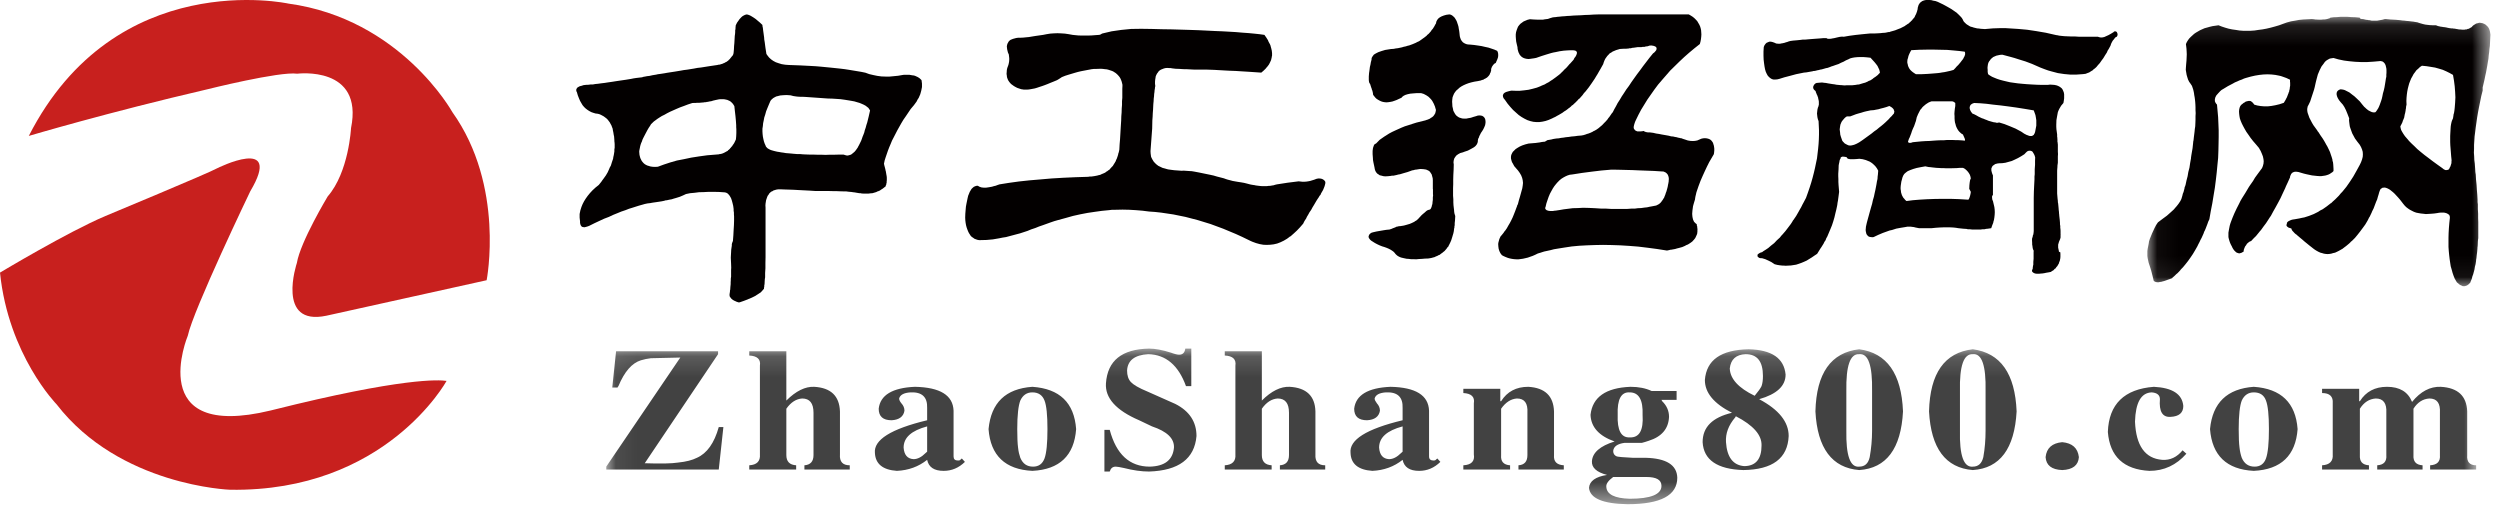
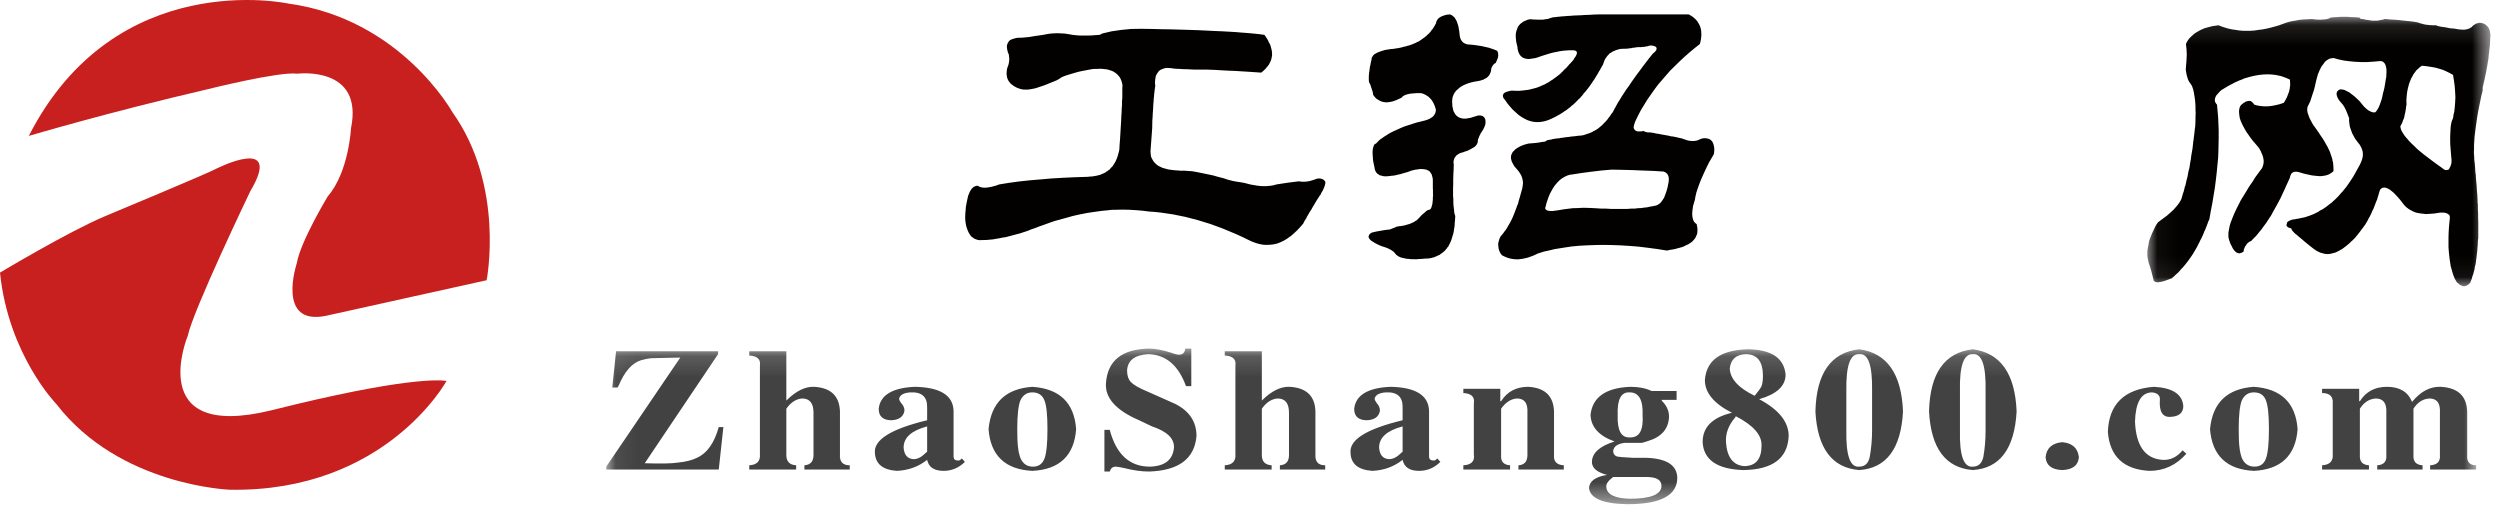
<svg xmlns="http://www.w3.org/2000/svg" xmlns:xlink="http://www.w3.org/1999/xlink" width="119px" height="25px" viewBox="0 0 119 25" version="1.1">
  <title>编组 4</title>
  <desc>Created with Sketch.</desc>
  <defs>
    <polygon id="path-1" points="0.058 0.136 89.065 0.136 89.065 7.543 0.058 7.543" />
    <polygon id="path-3" points="0.043 0.115 16.373 0.115 16.373 12.938 0.043 12.938" />
  </defs>
  <g id="页面-1" stroke="none" stroke-width="1" fill="none" fill-rule="evenodd">
    <g id="zg_logo">
      <g id="编组-4">
        <g id="zg-logo" transform="translate(-0, 0)">
          <g id="Group-3" transform="translate(28.8, 16.457)">
            <mask id="mask-2" fill="white">
              <use xlink:href="#path-1" />
            </mask>
            <g id="Clip-2" />
            <path d="M89.065,5.691 C88.758,5.691 88.612,5.529 88.639,5.205 L88.639,3.126 C88.612,2.389 88.192,2 87.38,1.955 C86.874,1.936 86.421,2.175 86.014,2.674 C85.821,2.194 85.422,1.955 84.822,1.955 C84.25,1.955 83.816,2.182 83.53,2.641 L83.497,2.641 L83.497,2.051 L81.731,2.051 L81.731,2.252 C82.091,2.252 82.264,2.414 82.238,2.738 L82.238,5.173 C82.264,5.496 82.091,5.671 81.731,5.691 L81.731,5.892 L83.963,5.892 L83.963,5.691 C83.65,5.671 83.51,5.51 83.53,5.205 L83.53,2.998 C83.723,2.693 83.976,2.531 84.289,2.511 C84.642,2.511 84.815,2.738 84.789,3.191 L84.789,5.205 C84.815,5.51 84.669,5.671 84.356,5.691 L84.356,5.892 L86.514,5.892 L86.514,5.691 C86.201,5.671 86.061,5.51 86.081,5.205 L86.081,2.998 C86.274,2.693 86.527,2.531 86.84,2.511 C87.2,2.511 87.367,2.738 87.34,3.191 L87.34,5.205 C87.367,5.51 87.213,5.671 86.874,5.691 L86.874,5.892 L89.065,5.892 L89.065,5.691 Z M76.397,3.968 C76.496,5.225 77.189,5.892 78.481,5.956 C79.779,5.892 80.473,5.225 80.566,3.968 C80.473,2.712 79.779,2.045 78.481,1.955 C77.215,2.045 76.516,2.712 76.397,3.968 L76.397,3.968 Z M77.762,3.968 C77.762,3.302 77.815,2.848 77.908,2.609 C78.028,2.35 78.221,2.22 78.481,2.22 C78.774,2.22 78.967,2.35 79.06,2.609 C79.154,2.848 79.201,3.302 79.201,3.968 C79.201,4.641 79.154,5.108 79.06,5.366 C78.967,5.626 78.781,5.755 78.521,5.755 C78.234,5.755 78.028,5.62 77.908,5.334 C77.862,5.205 77.822,5.043 77.801,4.85 C77.775,4.655 77.762,4.363 77.762,3.968 L77.762,3.968 Z M75.091,4.978 C74.824,5.302 74.505,5.458 74.118,5.431 C73.305,5.366 72.873,4.758 72.826,3.612 C72.853,2.706 73.113,2.24 73.619,2.22 C73.879,2.24 74.012,2.35 74.012,2.544 C73.965,3.126 74.131,3.411 74.518,3.386 C74.924,3.367 75.125,3.191 75.125,2.868 C75.077,2.305 74.611,2 73.725,1.955 C72.314,2.064 71.581,2.782 71.534,4.104 C71.627,5.27 72.287,5.892 73.512,5.956 C74.205,5.956 74.791,5.684 75.271,5.14 L75.091,4.978 Z M68.57,5.302 C68.597,5.691 68.856,5.898 69.362,5.918 C69.862,5.898 70.128,5.691 70.155,5.302 C70.102,4.868 69.842,4.635 69.362,4.59 C68.883,4.635 68.617,4.868 68.57,5.302 L68.57,5.302 Z M63.022,3.126 C63.115,4.881 63.807,5.814 65.106,5.918 C66.398,5.833 67.092,4.9 67.191,3.126 C67.118,1.327 66.425,0.343 65.106,0.168 C63.761,0.323 63.068,1.307 63.022,3.126 L63.022,3.126 Z M65.713,4.04 C65.713,4.473 65.679,4.895 65.606,5.302 C65.533,5.607 65.366,5.755 65.106,5.755 C64.674,5.8 64.467,5.225 64.494,4.04 L64.494,2.156 C64.467,0.958 64.674,0.375 65.106,0.401 C65.533,0.355 65.739,0.938 65.713,2.156 L65.713,4.04 Z M57.614,3.126 C57.706,4.881 58.406,5.814 59.698,5.918 C60.99,5.833 61.69,4.9 61.783,3.126 C61.71,1.327 61.017,0.343 59.698,0.168 C58.352,0.323 57.66,1.307 57.614,3.126 L57.614,3.126 Z M60.311,4.04 C60.311,4.473 60.271,4.895 60.198,5.302 C60.131,5.607 59.964,5.755 59.698,5.755 C59.265,5.8 59.066,5.225 59.086,4.04 L59.086,2.156 C59.066,0.958 59.265,0.375 59.698,0.401 C60.131,0.355 60.331,0.938 60.311,2.156 L60.311,4.04 Z M54.436,0.168 C53.118,0.193 52.425,0.68 52.352,1.631 C52.352,2.24 52.784,2.757 53.643,3.191 C52.711,3.411 52.245,3.871 52.245,4.59 C52.292,5.431 52.937,5.879 54.183,5.918 C55.575,5.898 56.295,5.36 56.341,4.298 C56.341,3.626 55.874,3.042 54.936,2.544 C55.774,2.305 56.194,1.916 56.194,1.372 C56.121,0.594 55.535,0.193 54.436,0.168 L54.436,0.168 Z M53.537,1.081 C53.584,0.647 53.837,0.42 54.29,0.401 C54.842,0.401 55.116,0.744 55.116,1.437 C55.116,1.631 55.096,1.793 55.049,1.923 C54.996,2.032 54.889,2.182 54.722,2.382 C53.956,2.013 53.556,1.579 53.537,1.081 L53.537,1.081 Z M53.357,4.59 C53.33,4.175 53.477,3.788 53.79,3.418 C53.81,3.399 53.823,3.373 53.823,3.354 C54.662,3.788 55.068,4.253 55.049,4.752 C55.049,5.399 54.769,5.73 54.217,5.73 C53.69,5.684 53.404,5.302 53.357,4.59 L53.357,4.59 Z M49.567,6.248 C50.046,6.248 50.286,6.384 50.286,6.669 C50.286,7.076 49.78,7.284 48.774,7.284 C48.055,7.264 47.689,7.076 47.662,6.733 C47.636,6.585 47.749,6.422 47.988,6.248 L49.567,6.248 Z M51.006,2.576 L51.006,2.156 L49.82,2.156 C49.534,2.019 49.194,1.955 48.814,1.955 C47.636,2 47.003,2.446 46.909,3.288 C46.929,3.871 47.315,4.298 48.055,4.557 C47.363,4.771 47.003,5.089 46.976,5.496 C46.956,5.8 47.196,6.021 47.695,6.15 C47.15,6.234 46.863,6.441 46.836,6.765 C46.883,7.264 47.496,7.523 48.668,7.543 C50.254,7.543 51.039,7.122 51.039,6.28 C51.019,5.671 50.513,5.36 49.534,5.334 L48.921,5.334 C48.488,5.315 48.235,5.289 48.162,5.27 C48.049,5.225 47.988,5.14 47.988,5.01 C48.008,4.798 48.189,4.668 48.528,4.623 L49.354,4.623 C49.448,4.597 49.554,4.57 49.674,4.526 C50.3,4.331 50.62,3.949 50.646,3.386 C50.646,3.107 50.54,2.854 50.32,2.641 C50.3,2.596 50.286,2.576 50.286,2.576 L51.006,2.576 Z M48.202,3.288 C48.175,2.551 48.368,2.194 48.774,2.22 C49.208,2.22 49.414,2.576 49.387,3.288 C49.434,4.027 49.234,4.383 48.774,4.363 C48.368,4.383 48.175,4.027 48.202,3.288 L48.202,3.288 Z M45.637,5.691 C45.298,5.671 45.145,5.51 45.171,5.205 L45.171,3.126 C45.145,2.389 44.738,2 43.945,1.955 C43.373,1.955 42.94,2.182 42.653,2.641 L42.614,2.641 L42.614,2.051 L40.855,2.051 L40.855,2.252 C41.235,2.272 41.408,2.434 41.355,2.738 L41.355,5.173 C41.408,5.496 41.235,5.671 40.855,5.691 L40.855,5.892 L43.08,5.892 L43.08,5.691 C42.773,5.671 42.627,5.51 42.653,5.205 L42.653,2.998 C42.867,2.693 43.119,2.531 43.406,2.511 C43.766,2.511 43.932,2.738 43.905,3.191 L43.905,5.205 C43.905,5.51 43.766,5.671 43.479,5.691 L43.479,5.892 L45.637,5.892 L45.637,5.691 Z M39.616,5.366 L39.543,5.431 C39.523,5.458 39.482,5.464 39.436,5.464 C39.296,5.464 39.223,5.399 39.223,5.27 L39.223,3.094 C39.196,2.356 38.584,1.98 37.391,1.955 C36.312,2 35.733,2.35 35.659,2.998 C35.659,3.367 35.866,3.547 36.272,3.547 C36.632,3.528 36.839,3.373 36.885,3.094 C36.885,2.965 36.839,2.848 36.738,2.738 C36.672,2.648 36.632,2.576 36.632,2.511 C36.679,2.337 36.859,2.24 37.171,2.22 C37.724,2.194 37.984,2.446 37.964,2.965 L37.964,3.547 C36.239,3.962 35.413,4.48 35.486,5.108 C35.506,5.626 35.853,5.911 36.525,5.956 C37.078,5.931 37.558,5.755 37.964,5.431 C38.038,5.781 38.297,5.956 38.75,5.956 C39.137,5.956 39.47,5.814 39.762,5.529 L39.616,5.366 Z M37.964,5.043 C37.937,5.063 37.917,5.089 37.891,5.108 C37.698,5.302 37.505,5.399 37.318,5.399 C37.025,5.38 36.872,5.198 36.845,4.85 C36.845,4.369 37.218,4.04 37.964,3.839 L37.964,5.043 Z M34.28,5.691 C33.948,5.691 33.794,5.522 33.814,5.173 L33.814,3.126 C33.794,2.389 33.382,2 32.589,1.955 C32.162,1.936 31.716,2.156 31.264,2.609 L31.264,0.264 L29.499,0.264 L29.499,0.465 C29.885,0.485 30.051,0.647 30.005,0.951 L30.005,5.173 C30.031,5.496 29.858,5.671 29.499,5.691 L29.499,5.892 L31.73,5.892 L31.73,5.691 C31.417,5.671 31.264,5.51 31.264,5.205 L31.264,2.998 C31.477,2.693 31.73,2.531 32.016,2.511 C32.376,2.511 32.556,2.738 32.556,3.191 L32.556,5.205 C32.556,5.51 32.409,5.671 32.123,5.691 L32.123,5.892 L34.28,5.892 L34.28,5.691 Z M27.906,1.923 L27.906,0.136 L27.62,0.136 C27.594,0.329 27.5,0.426 27.327,0.426 C27.254,0.426 27.127,0.401 26.934,0.329 C26.528,0.199 26.181,0.136 25.895,0.136 C24.596,0.161 23.916,0.712 23.843,1.793 C23.797,2.485 24.323,3.075 25.422,3.547 L26.035,3.839 C26.754,4.079 27.1,4.415 27.081,4.85 C27.028,5.431 26.648,5.736 25.929,5.755 C24.969,5.755 24.336,5.173 24.023,4.006 L23.77,4.006 L23.77,5.988 L24.023,5.988 C24.07,5.833 24.163,5.755 24.309,5.755 C24.383,5.755 24.516,5.781 24.703,5.821 C25.136,5.931 25.529,5.988 25.895,5.988 C27.307,5.943 28.06,5.38 28.153,4.298 C28.153,3.626 27.82,3.113 27.147,2.771 L25.822,2.182 C25.409,2.013 25.149,1.857 25.029,1.728 C24.909,1.599 24.849,1.417 24.849,1.178 C24.876,0.698 25.209,0.439 25.855,0.401 C26.694,0.42 27.294,0.932 27.653,1.923 L27.906,1.923 Z M18.255,3.968 C18.348,5.225 19.048,5.892 20.34,5.956 C21.639,5.892 22.332,5.225 22.424,3.968 C22.332,2.712 21.639,2.045 20.34,1.955 C19.068,2.045 18.375,2.712 18.255,3.968 L18.255,3.968 Z M19.621,3.968 C19.621,3.302 19.674,2.848 19.767,2.609 C19.887,2.35 20.08,2.22 20.34,2.22 C20.626,2.22 20.819,2.35 20.919,2.609 C21.013,2.848 21.059,3.302 21.059,3.968 C21.059,4.641 21.013,5.108 20.919,5.366 C20.819,5.626 20.64,5.755 20.374,5.755 C20.087,5.755 19.887,5.62 19.767,5.334 C19.721,5.205 19.68,5.043 19.66,4.85 C19.634,4.655 19.621,4.363 19.621,3.968 L19.621,3.968 Z M16.983,5.366 L16.91,5.431 C16.89,5.458 16.849,5.464 16.803,5.464 C16.656,5.464 16.59,5.399 16.59,5.27 L16.59,3.094 C16.563,2.356 15.95,1.98 14.751,1.955 C13.679,2 13.099,2.35 13.026,2.998 C13.026,3.367 13.233,3.547 13.639,3.547 C13.999,3.528 14.206,3.373 14.252,3.094 C14.252,2.965 14.206,2.848 14.105,2.738 C14.032,2.648 13.999,2.576 13.999,2.511 C14.045,2.337 14.226,2.24 14.539,2.22 C15.091,2.194 15.351,2.446 15.332,2.965 L15.332,3.547 C13.606,3.962 12.78,4.48 12.846,5.108 C12.874,5.626 13.22,5.911 13.892,5.956 C14.445,5.931 14.925,5.755 15.332,5.431 C15.404,5.781 15.664,5.956 16.117,5.956 C16.503,5.956 16.837,5.814 17.13,5.529 L16.983,5.366 Z M15.332,5.043 C15.304,5.063 15.285,5.089 15.258,5.108 C15.065,5.302 14.871,5.399 14.685,5.399 C14.392,5.38 14.239,5.198 14.212,4.85 C14.212,4.369 14.585,4.04 15.332,3.839 L15.332,5.043 Z M11.648,5.691 C11.315,5.691 11.155,5.522 11.182,5.173 L11.182,3.126 C11.155,2.389 10.748,2 9.955,1.955 C9.53,1.936 9.083,2.156 8.63,2.609 L8.63,0.264 L6.865,0.264 L6.865,0.465 C7.252,0.485 7.418,0.647 7.372,0.951 L7.372,5.173 C7.398,5.496 7.225,5.671 6.865,5.691 L6.865,5.892 L9.097,5.892 L9.097,5.691 C8.784,5.671 8.63,5.51 8.63,5.205 L8.63,2.998 C8.843,2.693 9.097,2.531 9.383,2.511 C9.743,2.511 9.923,2.738 9.923,3.191 L9.923,5.205 C9.923,5.51 9.776,5.671 9.49,5.691 L9.49,5.892 L11.648,5.892 L11.648,5.691 Z M5.633,3.871 L5.413,3.871 C5.2,4.635 4.854,5.121 4.374,5.334 C4.154,5.445 3.862,5.522 3.475,5.561 C3.189,5.607 2.656,5.62 1.89,5.593 L5.38,0.401 L5.38,0.264 L0.525,0.264 L0.344,1.988 L0.598,1.988 C0.598,1.968 0.611,1.947 0.637,1.923 C0.924,1.23 1.284,0.821 1.71,0.692 C1.856,0.647 2.016,0.614 2.183,0.594 C2.302,0.594 2.769,0.582 3.582,0.562 L0.058,5.755 L0.058,5.892 L5.413,5.892 L5.633,3.871 Z" id="Fill-1" fill="#424242" mask="url(#mask-2)" />
          </g>
          <g id="Group-6" transform="translate(102.171, 0.686)">
            <mask id="mask-4" fill="white">
              <use xlink:href="#path-3" />
            </mask>
            <g id="Clip-5" />
            <path d="M13.113,2.443 L13.328,2.464 L13.536,2.497 L13.738,2.53 L13.926,2.583 L14.108,2.638 L14.276,2.712 L14.437,2.792 L14.592,2.88 L14.639,3.155 L14.673,3.423 L14.693,3.684 L14.706,3.947 L14.693,4.201 L14.673,4.449 L14.659,4.576 L14.639,4.698 L14.619,4.758 L14.612,4.819 L14.592,4.946 L14.538,5.067 L14.518,5.141 L14.498,5.235 L14.484,5.328 L14.477,5.429 L14.464,5.664 L14.458,5.785 L14.458,5.926 L14.458,6.074 L14.464,6.234 L14.491,6.57 L14.504,6.744 L14.525,6.946 L14.518,7.013 L14.518,7.08 L14.498,7.141 L14.491,7.167 L14.484,7.167 L14.484,7.174 L14.484,7.181 L14.484,7.201 L14.464,7.248 L14.451,7.261 L14.444,7.261 L14.444,7.268 L14.444,7.274 L14.437,7.301 L14.41,7.349 L14.377,7.389 L14.302,7.409 L14.262,7.409 L14.229,7.409 L14.188,7.389 L14.148,7.369 L14.081,7.315 L13.845,7.147 L13.624,6.986 L13.422,6.832 L13.234,6.691 L13.052,6.543 L12.892,6.408 L12.75,6.268 L12.622,6.148 L12.501,6.026 L12.4,5.906 L12.306,5.798 L12.232,5.691 L12.171,5.59 L12.124,5.503 L12.098,5.409 L12.085,5.328 L12.131,5.241 L12.178,5.147 L12.198,5.087 L12.205,5.06 L12.205,5.047 L12.212,5.047 L12.219,5.034 L12.239,4.98 L12.266,4.919 L12.292,4.778 L12.3,4.738 L12.312,4.705 L12.326,4.631 L12.34,4.55 L12.34,4.523 L12.346,4.502 L12.353,4.469 L12.36,4.383 L12.38,4.295 L12.373,4.12 L12.38,3.967 L12.394,3.818 L12.413,3.678 L12.44,3.537 L12.474,3.403 L12.507,3.283 L12.555,3.161 L12.602,3.047 L12.663,2.94 L12.716,2.839 L12.783,2.751 L12.851,2.657 L12.938,2.583 L13.019,2.504 L13.113,2.443 Z M6.316,0.517 L6.108,0.578 L5.913,0.631 L5.711,0.678 L5.522,0.713 L5.328,0.738 L5.146,0.766 L4.958,0.779 L4.783,0.779 L4.602,0.779 L4.426,0.766 L4.252,0.738 L4.077,0.713 L3.909,0.678 L3.747,0.631 L3.586,0.578 L3.432,0.517 L3.284,0.538 L3.15,0.557 L3.008,0.591 L2.887,0.625 L2.766,0.658 L2.658,0.705 L2.551,0.753 L2.45,0.812 L2.356,0.866 L2.269,0.926 L2.114,1.067 L2.04,1.141 L1.98,1.222 L1.926,1.309 L1.879,1.41 L1.892,1.516 L1.906,1.638 L1.913,1.758 L1.919,1.899 L1.913,2.041 L1.906,2.196 L1.892,2.349 L1.879,2.517 L1.872,2.638 L1.892,2.758 L1.913,2.88 L1.946,2.993 L1.98,3.101 L2.033,3.208 L2.101,3.302 L2.167,3.403 L2.222,3.564 L2.242,3.644 L2.262,3.739 L2.275,3.839 L2.295,3.947 L2.309,4.053 L2.322,4.175 L2.33,4.295 L2.335,4.424 L2.335,4.557 L2.343,4.698 L2.335,4.845 L2.335,5 L2.33,5.154 L2.322,5.328 L2.302,5.457 L2.289,5.59 L2.255,5.859 L2.242,5.985 L2.228,6.046 L2.222,6.114 L2.195,6.369 L2.154,6.604 L2.134,6.725 L2.127,6.778 L2.121,6.811 L2.121,6.845 L2.08,7.073 L2.047,7.294 L1.993,7.502 L1.959,7.704 L1.906,7.905 L1.865,8.1 L1.838,8.187 L1.825,8.207 L1.818,8.227 L1.811,8.281 L1.765,8.456 L1.731,8.536 L1.711,8.624 L1.663,8.785 L1.637,8.838 L1.609,8.892 L1.529,9.012 L1.482,9.073 L1.428,9.14 L1.368,9.207 L1.307,9.281 L1.153,9.421 L0.978,9.577 L0.77,9.73 L0.547,9.898 L0.46,10.026 L0.386,10.167 L0.265,10.429 L0.164,10.677 L0.124,10.798 L0.104,10.925 L0.057,11.16 L0.043,11.267 L0.043,11.388 L0.043,11.496 L0.057,11.602 L0.104,11.818 L0.164,11.998 L0.225,12.194 L0.279,12.407 L0.333,12.622 L0.333,12.649 L0.353,12.684 L0.373,12.703 L0.406,12.723 L0.44,12.737 L0.481,12.744 L0.527,12.75 L0.581,12.75 L0.635,12.737 L0.702,12.73 L0.77,12.71 L0.85,12.689 L0.924,12.663 L1.018,12.629 L1.112,12.596 L1.221,12.556 L1.247,12.522 L1.281,12.495 L1.348,12.435 L1.382,12.402 L1.415,12.368 L1.482,12.314 L1.609,12.18 L1.637,12.14 L1.65,12.127 L1.67,12.106 L1.737,12.038 L1.859,11.891 L1.98,11.737 L2.094,11.577 L2.208,11.408 L2.316,11.227 L2.423,11.039 L2.471,10.938 L2.524,10.838 L2.571,10.737 L2.625,10.637 L2.719,10.429 L2.739,10.369 L2.747,10.342 L2.766,10.314 L2.813,10.207 L2.901,9.979 L2.941,9.864 L2.995,9.751 L3.062,9.362 L3.136,8.985 L3.197,8.609 L3.257,8.247 L3.304,7.878 L3.344,7.529 L3.378,7.174 L3.412,6.832 L3.425,6.49 L3.432,6.161 L3.438,5.832 L3.438,5.516 L3.425,5.194 L3.412,4.892 L3.384,4.584 L3.358,4.295 L3.318,4.248 L3.291,4.208 L3.271,4.168 L3.257,4.127 L3.257,4.041 L3.277,3.953 L3.324,3.859 L3.412,3.758 L3.512,3.651 L3.573,3.597 L3.653,3.551 L3.875,3.416 L4.104,3.296 L4.212,3.235 L4.326,3.188 L4.426,3.141 L4.541,3.101 L4.642,3.054 L4.75,3.02 L4.965,2.96 L5.167,2.914 L5.374,2.88 L5.57,2.859 L5.758,2.852 L5.946,2.859 L6.135,2.88 L6.309,2.914 L6.397,2.934 L6.491,2.966 L6.659,3.026 L6.834,3.108 L6.834,3.174 L6.834,3.215 L6.84,3.248 L6.84,3.396 L6.827,3.463 L6.82,3.537 L6.806,3.604 L6.793,3.638 L6.793,3.678 L6.773,3.705 L6.766,3.739 L6.739,3.806 L6.685,3.947 L6.652,4.007 L6.619,4.074 L6.538,4.208 L6.336,4.275 L6.141,4.322 L5.953,4.356 L5.778,4.376 L5.603,4.376 L5.435,4.362 L5.274,4.335 L5.133,4.295 L5.092,4.241 L5.065,4.208 L5.031,4.175 L5.005,4.155 L4.965,4.127 L4.931,4.12 L4.85,4.12 L4.763,4.14 L4.716,4.155 L4.675,4.188 L4.622,4.215 L4.568,4.261 L4.514,4.302 L4.467,4.362 L4.433,4.443 L4.413,4.536 L4.406,4.624 L4.413,4.731 L4.426,4.839 L4.447,4.952 L4.487,5.067 L4.541,5.194 L4.602,5.315 L4.675,5.45 L4.756,5.59 L4.857,5.732 L4.958,5.879 L5.079,6.033 L5.213,6.187 L5.355,6.356 L5.394,6.428 L5.435,6.496 L5.496,6.637 L5.543,6.758 L5.57,6.885 L5.583,7.007 L5.576,7.013 L5.576,7.027 L5.576,7.06 L5.57,7.113 L5.556,7.16 L5.55,7.187 L5.543,7.214 L5.502,7.315 L5.274,7.624 L5.167,7.771 L5.072,7.932 L4.972,8.073 L4.877,8.213 L4.709,8.496 L4.548,8.751 L4.474,8.879 L4.413,9.005 L4.292,9.241 L4.185,9.468 L4.097,9.678 L4.023,9.871 L3.99,9.965 L3.963,10.06 L3.929,10.234 L3.902,10.388 L3.902,10.461 L3.902,10.535 L3.902,10.596 L3.916,10.663 L3.95,10.785 L3.983,10.878 L4.023,10.965 L4.063,11.039 L4.097,11.113 L4.138,11.18 L4.178,11.234 L4.218,11.274 L4.259,11.313 L4.299,11.341 L4.34,11.354 L4.38,11.368 L4.426,11.375 L4.474,11.361 L4.521,11.348 L4.568,11.321 L4.622,11.294 L4.635,11.2 L4.662,11.126 L4.696,11.046 L4.743,10.986 L4.783,10.918 L4.844,10.864 L4.904,10.818 L4.985,10.785 L5.099,10.663 L5.22,10.543 L5.335,10.402 L5.394,10.328 L5.455,10.26 L5.57,10.099 L5.691,9.939 L5.805,9.764 L5.865,9.67 L5.926,9.583 L6.034,9.381 L6.148,9.18 L6.269,8.959 L6.383,8.744 L6.491,8.51 L6.605,8.268 L6.632,8.2 L6.659,8.14 L6.719,8.013 L6.834,7.758 L6.84,7.704 L6.854,7.671 L6.888,7.597 L6.934,7.542 L6.995,7.509 L7.062,7.489 L7.143,7.489 L7.237,7.502 L7.351,7.536 L7.492,7.577 L7.628,7.61 L7.755,7.637 L7.882,7.664 L8.003,7.677 L8.118,7.69 L8.225,7.697 L8.326,7.697 L8.42,7.684 L8.508,7.671 L8.582,7.651 L8.662,7.624 L8.73,7.59 L8.79,7.549 L8.851,7.509 L8.904,7.456 L8.904,7.355 L8.898,7.248 L8.891,7.134 L8.878,7.027 L8.864,6.993 L8.857,6.966 L8.851,6.905 L8.817,6.791 L8.776,6.671 L8.736,6.55 L8.676,6.422 L8.615,6.296 L8.575,6.227 L8.555,6.194 L8.541,6.167 L8.501,6.094 L8.481,6.06 L8.467,6.033 L8.38,5.893 L8.285,5.758 L8.191,5.61 L8.158,5.57 L8.145,5.557 L8.138,5.536 L8.091,5.47 L7.949,5.275 L7.889,5.175 L7.842,5.087 L7.755,4.919 L7.701,4.765 L7.674,4.691 L7.66,4.624 L7.653,4.557 L7.653,4.496 L7.674,4.383 L7.721,4.295 L7.795,4.14 L7.842,3.993 L7.889,3.852 L7.977,3.584 L8.011,3.456 L8.037,3.335 L8.064,3.215 L8.091,3.108 L8.158,2.859 L8.246,2.651 L8.333,2.477 L8.44,2.336 L8.487,2.268 L8.541,2.214 L8.595,2.175 L8.655,2.141 L8.716,2.107 L8.77,2.094 L8.904,2.074 L9.139,2.141 L9.402,2.196 L9.657,2.229 L9.932,2.255 L10.209,2.268 L10.504,2.268 L10.807,2.249 L11.123,2.221 L11.163,2.221 L11.203,2.234 L11.237,2.241 L11.277,2.268 L11.298,2.289 L11.331,2.322 L11.352,2.356 L11.379,2.409 L11.392,2.45 L11.405,2.51 L11.418,2.564 L11.425,2.638 L11.425,2.705 L11.425,2.785 L11.418,2.866 L11.418,2.966 L11.398,3.054 L11.385,3.141 L11.358,3.31 L11.331,3.47 L11.298,3.617 L11.257,3.758 L11.231,3.892 L11.203,4.014 L11.17,4.12 L11.136,4.215 L11.103,4.308 L11.069,4.39 L11.035,4.463 L10.995,4.523 L10.982,4.55 L10.961,4.576 L10.928,4.624 L10.894,4.658 L10.873,4.658 L10.854,4.665 L10.813,4.665 L10.733,4.651 L10.646,4.611 L10.558,4.564 L10.464,4.489 L10.417,4.443 L10.363,4.396 L10.262,4.275 L10.209,4.208 L10.155,4.14 L9.98,3.973 L9.892,3.892 L9.811,3.832 L9.664,3.717 L9.59,3.678 L9.522,3.644 L9.456,3.61 L9.402,3.59 L9.341,3.577 L9.294,3.571 L9.247,3.564 L9.2,3.577 L9.159,3.597 L9.119,3.624 L9.072,3.678 L9.052,3.744 L9.052,3.818 L9.072,3.899 L9.106,3.98 L9.166,4.08 L9.247,4.181 L9.348,4.295 L9.422,4.41 L9.496,4.557 L9.57,4.738 L9.65,4.946 L9.643,5.027 L9.65,5.108 L9.671,5.275 L9.684,5.348 L9.711,5.429 L9.771,5.597 L9.799,5.671 L9.839,5.744 L9.926,5.906 L10.034,6.053 L10.155,6.208 L10.215,6.316 L10.262,6.428 L10.295,6.543 L10.302,6.664 L10.295,6.778 L10.262,6.905 L10.215,7.034 L10.155,7.16 L10,7.443 L9.846,7.717 L9.684,7.965 L9.516,8.207 L9.341,8.422 L9.294,8.476 L9.267,8.496 L9.247,8.522 L9.159,8.629 L8.978,8.811 L8.878,8.899 L8.79,8.985 L8.756,8.999 L8.736,9.019 L8.682,9.06 L8.588,9.134 L8.387,9.275 L8.279,9.328 L8.225,9.362 L8.178,9.395 L7.963,9.503 L7.741,9.59 L7.513,9.663 L7.399,9.684 L7.284,9.71 L7.055,9.751 L6.961,9.764 L6.888,9.784 L6.827,9.811 L6.773,9.837 L6.733,9.864 L6.706,9.892 L6.685,9.926 L6.685,9.965 L6.672,9.993 L6.665,10.033 L6.672,10.066 L6.699,10.099 L6.706,10.106 L6.726,10.119 L6.773,10.153 L6.827,10.167 L6.901,10.194 L6.907,10.227 L6.934,10.28 L6.955,10.308 L6.988,10.342 L7.055,10.415 L7.109,10.461 L7.143,10.482 L7.177,10.515 L7.304,10.623 L7.418,10.717 L7.533,10.818 L7.64,10.904 L7.748,10.993 L7.842,11.066 L7.943,11.146 L8.017,11.2 L8.104,11.254 L8.191,11.301 L8.279,11.341 L8.359,11.361 L8.447,11.388 L8.535,11.402 L8.622,11.408 L8.709,11.402 L8.796,11.388 L8.884,11.361 L8.978,11.341 L9.065,11.301 L9.159,11.254 L9.254,11.2 L9.348,11.146 L9.368,11.126 L9.388,11.113 L9.422,11.086 L9.503,11.026 L9.65,10.904 L9.718,10.838 L9.731,10.818 L9.751,10.805 L9.785,10.778 L9.926,10.637 L10.054,10.482 L10.175,10.328 L10.235,10.247 L10.295,10.167 L10.417,9.999 L10.524,9.818 L10.572,9.724 L10.592,9.678 L10.626,9.63 L10.719,9.435 L10.74,9.381 L10.766,9.328 L10.813,9.234 L10.894,9.019 L10.935,8.912 L10.982,8.805 L11.015,8.684 L11.049,8.576 L11.082,8.456 L11.123,8.348 L11.156,8.301 L11.203,8.275 L11.244,8.247 L11.29,8.247 L11.344,8.241 L11.398,8.254 L11.459,8.275 L11.526,8.308 L11.594,8.348 L11.66,8.402 L11.735,8.462 L11.815,8.536 L11.889,8.616 L11.977,8.711 L12.064,8.811 L12.158,8.932 L12.219,9.012 L12.292,9.1 L12.366,9.174 L12.454,9.241 L12.535,9.295 L12.635,9.348 L12.729,9.395 L12.837,9.435 L12.938,9.455 L13.059,9.476 L13.173,9.488 L13.301,9.503 L13.429,9.496 L13.563,9.488 L13.704,9.476 L13.852,9.455 L13.919,9.442 L13.994,9.435 L14.114,9.435 L14.162,9.435 L14.208,9.442 L14.296,9.468 L14.357,9.503 L14.41,9.543 L14.423,9.57 L14.437,9.603 L14.444,9.678 L14.417,9.926 L14.397,10.167 L14.383,10.409 L14.377,10.637 L14.377,10.851 L14.377,11.066 L14.391,11.267 L14.41,11.462 L14.431,11.643 L14.458,11.824 L14.484,11.992 L14.531,12.153 L14.571,12.301 L14.619,12.441 L14.673,12.576 L14.747,12.703 L14.78,12.757 L14.834,12.797 L14.874,12.837 L14.921,12.872 L14.962,12.891 L15.008,12.912 L15.042,12.931 L15.096,12.938 L15.129,12.938 L15.17,12.931 L15.21,12.918 L15.231,12.912 L15.237,12.905 L15.25,12.905 L15.291,12.878 L15.331,12.851 L15.371,12.811 L15.412,12.77 L15.446,12.678 L15.487,12.582 L15.513,12.474 L15.553,12.368 L15.614,12.14 L15.634,12.012 L15.667,11.885 L15.688,11.744 L15.694,11.67 L15.707,11.602 L15.721,11.462 L15.741,11.307 L15.755,11.146 L15.755,11.106 L15.761,11.066 L15.768,10.993 L15.775,10.818 L15.782,10.731 L15.795,10.65 L15.795,10.461 L15.795,10.28 L15.795,9.892 L15.788,9.69 L15.788,9.483 L15.775,9.268 L15.775,9.207 L15.775,9.154 L15.775,9.045 L15.761,8.932 L15.761,8.872 L15.761,8.825 L15.748,8.59 L15.728,8.348 L15.721,8.227 L15.714,8.113 L15.701,7.986 L15.688,7.865 L15.674,7.617 L15.661,7.542 L15.654,7.482 L15.647,7.355 L15.628,7.093 L15.607,6.933 L15.6,6.758 L15.587,6.584 L15.594,6.402 L15.594,6.208 L15.607,6.006 L15.62,5.805 L15.647,5.597 L15.674,5.375 L15.707,5.147 L15.741,4.906 L15.782,4.665 L15.829,4.416 L15.883,4.155 L15.936,3.892 L16.004,3.624 L16.004,3.476 L16.09,3.108 L16.125,2.934 L16.165,2.758 L16.226,2.423 L16.252,2.262 L16.279,2.107 L16.293,1.946 L16.313,1.799 L16.326,1.645 L16.346,1.503 L16.36,1.228 L16.367,1.094 L16.374,0.967 L16.36,0.873 L16.346,0.792 L16.32,0.713 L16.293,0.651 L16.252,0.591 L16.198,0.538 L16.138,0.483 L16.077,0.45 L15.997,0.416 L15.916,0.403 L15.842,0.396 L15.775,0.416 L15.694,0.436 L15.628,0.477 L15.546,0.531 L15.479,0.604 L15.446,0.625 L15.425,0.631 L15.419,0.638 L15.412,0.645 L15.371,0.665 L15.338,0.685 L15.291,0.692 L15.278,0.692 L15.271,0.698 L15.25,0.713 L15.217,0.713 L15.203,0.713 L15.197,0.713 L15.144,0.725 L15.083,0.725 L15.022,0.725 L14.955,0.718 L14.895,0.718 L14.854,0.713 L14.834,0.705 L14.82,0.705 L14.747,0.692 L14.673,0.678 L14.592,0.672 L14.585,0.665 L14.578,0.665 L14.571,0.665 L14.551,0.665 L14.504,0.665 L14.458,0.658 L14.41,0.651 L14.377,0.645 L14.343,0.638 L14.289,0.625 L14.215,0.611 L14.148,0.604 L14.067,0.591 L13.98,0.578 L13.932,0.565 L13.886,0.557 L13.831,0.538 L13.785,0.517 L13.637,0.517 L13.503,0.511 L13.374,0.497 L13.268,0.483 L13.153,0.456 L13.066,0.43 L12.972,0.403 L12.898,0.376 L12.77,0.356 L12.702,0.343 L12.629,0.336 L12.467,0.316 L12.38,0.31 L12.286,0.297 L12.185,0.29 L12.078,0.275 L11.856,0.255 L11.735,0.249 L11.607,0.242 L11.472,0.229 L11.405,0.222 L11.344,0.222 L11.223,0.255 L11.11,0.275 L10.982,0.297 L10.854,0.297 L10.719,0.297 L10.652,0.282 L10.632,0.275 L10.618,0.275 L10.592,0.275 L10.551,0.269 L10.531,0.262 L10.518,0.262 L10.45,0.255 L10.309,0.222 L10.269,0.222 L10.242,0.222 L10.209,0.208 L10.188,0.208 L10.175,0.188 L10.161,0.181 L10.155,0.155 L9.953,0.135 L9.765,0.129 L9.576,0.115 L9.402,0.115 L9.227,0.115 L9.065,0.129 L8.904,0.135 L8.756,0.155 L8.709,0.188 L8.676,0.195 L8.655,0.202 L8.642,0.208 L8.555,0.229 L8.508,0.236 L8.46,0.242 L8.394,0.242 L8.333,0.249 L8.198,0.249 L8.044,0.242 L7.956,0.229 L7.869,0.222 L7.465,0.242 L7.264,0.262 L7.075,0.297 L6.88,0.33 L6.685,0.383 L6.497,0.45 L6.316,0.517 Z" id="Fill-4" fill="#030000" mask="url(#mask-4)" />
          </g>
-           <path d="M91.644,7.918 L91.8,7.95 L91.882,7.957 L91.977,7.969 L92.174,7.99 L92.276,7.995 L92.391,8.002 L92.5,8.002 L92.616,8.009 L92.874,8.009 L93.138,8.002 L93.281,7.99 L93.437,7.99 L93.505,8.022 L93.566,8.067 L93.621,8.119 L93.675,8.178 L93.722,8.244 L93.763,8.315 L93.791,8.395 L93.811,8.492 L93.777,8.57 L93.757,8.688 L93.743,8.818 L93.736,8.988 L93.811,9.132 L93.797,9.229 L93.777,9.314 L93.757,9.38 L93.736,9.438 L93.716,9.478 L93.695,9.504 L93.675,9.504 L93.668,9.504 L93.24,9.478 L92.833,9.465 L92.439,9.465 L92.072,9.471 L91.712,9.484 L91.372,9.504 L91.053,9.53 L90.748,9.569 L90.687,9.517 L90.646,9.465 L90.598,9.412 L90.564,9.353 L90.53,9.288 L90.51,9.223 L90.489,9.152 L90.483,9.08 L90.469,9.001 L90.469,8.923 L90.476,8.832 L90.489,8.746 L90.503,8.649 L90.53,8.55 L90.557,8.446 L90.598,8.349 L90.646,8.277 L90.721,8.211 L90.809,8.146 L90.931,8.094 L91.074,8.042 L91.236,7.995 L91.427,7.957 L91.644,7.918 Z M89.933,5.045 L89.994,5.079 L90.055,5.118 L90.096,5.156 L90.136,5.201 L90.15,5.248 L90.171,5.293 L90.164,5.346 L90.15,5.404 L90.096,5.463 L90.042,5.528 L89.973,5.593 L89.905,5.672 L89.83,5.744 L89.742,5.828 L89.654,5.907 L89.552,5.992 L89.443,6.077 L89.334,6.169 L89.213,6.253 L89.084,6.358 L88.805,6.56 L88.662,6.664 L88.507,6.769 L88.438,6.808 L88.377,6.84 L88.316,6.867 L88.255,6.892 L88.146,6.919 L88.092,6.926 L88.044,6.926 L87.99,6.919 L87.943,6.899 L87.854,6.854 L87.8,6.821 L87.766,6.782 L87.725,6.742 L87.691,6.696 L87.623,6.501 L87.596,6.403 L87.589,6.318 L87.569,6.156 L87.589,6.012 L87.603,5.933 L87.63,5.867 L87.657,5.803 L87.698,5.744 L87.787,5.639 L87.841,5.587 L87.908,5.542 L88.065,5.542 L88.207,5.489 L88.343,5.437 L88.473,5.398 L88.595,5.365 L88.717,5.326 L88.825,5.299 L89.036,5.254 L89.111,5.248 L89.199,5.241 L89.295,5.221 L89.409,5.201 L89.518,5.169 L89.647,5.137 L89.783,5.098 L89.933,5.045 Z M92.989,3.328 L92.826,3.374 L92.738,3.393 L92.65,3.413 L92.554,3.433 L92.452,3.447 L92.344,3.466 L92.242,3.479 L92.004,3.499 L91.753,3.518 L91.481,3.531 L91.339,3.531 L91.264,3.531 L91.196,3.531 L91.114,3.479 L91.047,3.433 L90.985,3.381 L90.931,3.328 L90.884,3.264 L90.849,3.198 L90.822,3.133 L90.809,3.068 L90.788,2.989 L90.788,2.918 L90.795,2.84 L90.822,2.754 L90.843,2.663 L90.877,2.579 L90.924,2.48 L90.978,2.388 L91.353,2.369 L91.719,2.362 L92.065,2.362 L92.391,2.369 L92.697,2.376 L92.989,2.402 L93.267,2.428 L93.519,2.46 L93.532,2.486 L93.539,2.519 L93.539,2.591 L93.526,2.63 L93.512,2.676 L93.485,2.721 L93.458,2.78 L93.424,2.833 L93.376,2.891 L93.329,2.956 L93.274,3.021 L93.213,3.093 L93.138,3.165 L93.071,3.244 L92.989,3.328 Z M91.196,5.764 L91.236,5.587 L91.298,5.437 L91.372,5.293 L91.406,5.228 L91.46,5.169 L91.502,5.111 L91.556,5.058 L91.672,4.961 L91.793,4.883 L91.869,4.849 L91.943,4.823 L92.147,4.823 L92.378,4.823 L92.629,4.823 L92.921,4.823 L92.948,4.829 L92.989,4.843 L93.029,4.869 L93.071,4.902 L93.071,5.045 L93.05,5.176 L93.037,5.299 L93.029,5.418 L93.037,5.528 L93.037,5.632 L93.044,5.738 L93.057,5.828 L93.084,5.92 L93.104,5.998 L93.138,6.077 L93.172,6.142 L93.213,6.208 L93.26,6.265 L93.315,6.318 L93.369,6.364 L93.437,6.403 L93.464,6.468 L93.492,6.527 L93.512,6.58 L93.519,6.593 L93.532,6.619 L93.532,6.631 L93.532,6.651 L93.532,6.677 L93.532,6.69 L93.519,6.696 L93.417,6.684 L93.308,6.677 L93.193,6.67 L93.077,6.67 L92.948,6.664 L92.813,6.664 L92.67,6.664 L92.52,6.677 L92.364,6.677 L92.195,6.684 L92.024,6.696 L91.841,6.71 L91.651,6.716 L91.454,6.729 L91.251,6.749 L91.047,6.769 L90.971,6.795 L90.917,6.801 L90.863,6.795 L90.829,6.769 L90.822,6.729 L90.843,6.677 L90.863,6.612 L90.897,6.547 L90.978,6.337 L91.006,6.246 L91.039,6.162 L91.074,6.083 L91.108,6.012 L91.155,5.88 L91.176,5.816 L91.196,5.764 Z M93.967,4.902 L94.252,4.915 L94.559,4.941 L94.877,4.981 L95.231,5.019 L95.59,5.065 L95.971,5.118 L96.378,5.182 L96.806,5.254 L96.847,5.365 L96.887,5.477 L96.908,5.593 L96.928,5.724 L96.928,5.849 L96.928,5.979 L96.902,6.116 L96.874,6.265 L96.861,6.311 L96.853,6.331 L96.847,6.337 L96.847,6.358 L96.841,6.358 L96.833,6.371 L96.82,6.391 L96.806,6.423 L96.772,6.442 L96.745,6.461 L96.704,6.475 L96.684,6.475 L96.677,6.475 L96.671,6.475 L96.623,6.475 L96.575,6.461 L96.52,6.442 L96.494,6.429 L96.466,6.423 L96.432,6.403 L96.406,6.391 L96.344,6.358 L96.277,6.311 L96.208,6.265 L95.943,6.123 L95.678,6.012 L95.414,5.907 L95.155,5.828 L95.142,5.828 L95.135,5.835 L95.122,5.835 L95.109,5.841 L95.081,5.841 L95.054,5.849 L95.013,5.835 L94.972,5.828 L94.925,5.822 L94.911,5.816 L94.897,5.816 L94.877,5.816 L94.823,5.796 L94.789,5.79 L94.782,5.784 L94.775,5.784 L94.768,5.784 L94.748,5.777 L94.735,5.77 L94.701,5.764 L94.639,5.744 L94.565,5.712 L94.49,5.685 L94.415,5.652 L94.334,5.626 L94.184,5.555 L94.069,5.489 L93.967,5.437 L93.885,5.404 L93.817,5.313 L93.777,5.234 L93.757,5.156 L93.757,5.098 L93.777,5.032 L93.811,4.981 L93.879,4.935 L93.967,4.902 Z M93.437,0.946 L93.41,0.9 L93.383,0.854 L93.301,0.764 L93.193,0.659 L93.132,0.601 L93.064,0.555 L92.894,0.437 L92.806,0.385 L92.704,0.327 L92.595,0.267 L92.486,0.208 L92.364,0.15 L92.242,0.091 L92.133,0.051 L92.024,0.032 L91.929,0.006 L91.841,0 L91.753,0 L91.678,0 L91.61,0.013 L91.549,0.032 L91.488,0.058 L91.44,0.097 L91.393,0.131 L91.359,0.182 L91.325,0.235 L91.305,0.301 L91.284,0.372 L91.278,0.456 L91.264,0.47 L91.264,0.482 L91.264,0.496 L91.251,0.541 L91.216,0.64 L91.176,0.725 L91.162,0.744 L91.155,0.764 L91.135,0.815 L91.074,0.887 L91.039,0.926 L91.013,0.966 L90.971,0.999 L90.938,1.038 L90.897,1.07 L90.863,1.109 L90.815,1.136 L90.802,1.142 L90.788,1.155 L90.768,1.168 L90.721,1.2 L90.707,1.2 L90.7,1.214 L90.68,1.233 L90.578,1.285 L90.462,1.344 L90.34,1.39 L90.211,1.442 L90.075,1.481 L90,1.501 L89.933,1.527 L89.905,1.527 L89.885,1.527 L89.878,1.527 L89.83,1.54 L89.729,1.559 L89.613,1.566 L89.497,1.579 L89.369,1.586 L89.233,1.593 L89.096,1.593 L89.022,1.593 L88.954,1.599 L88.629,1.631 L88.323,1.664 L88.031,1.703 L87.766,1.749 L87.678,1.743 L87.569,1.755 L87.447,1.782 L87.311,1.815 L87.229,1.828 L87.169,1.841 L87.107,1.847 L87.066,1.847 L87.019,1.847 L86.985,1.841 L86.958,1.828 L86.944,1.815 L86.788,1.815 L86.645,1.828 L86.381,1.847 L86.136,1.866 L85.912,1.886 L85.803,1.886 L85.708,1.899 L85.524,1.918 L85.354,1.932 L85.219,1.951 L85.144,1.971 L85.076,1.997 L85.001,2.017 L84.947,2.037 L84.832,2.062 L84.778,2.069 L84.736,2.081 L84.682,2.081 L84.649,2.081 L84.574,2.075 L84.54,2.069 L84.512,2.056 L84.492,2.043 L84.472,2.037 L84.383,2.004 L84.295,1.983 L84.221,1.983 L84.153,2.011 L84.091,2.037 L84.037,2.088 L83.99,2.154 L83.955,2.239 L83.942,2.454 L83.942,2.65 L83.949,2.84 L83.969,3.009 L83.99,3.159 L84.016,3.297 L84.05,3.413 L84.098,3.518 L84.146,3.603 L84.207,3.669 L84.268,3.72 L84.343,3.765 L84.417,3.785 L84.506,3.785 L84.594,3.779 L84.703,3.753 L84.933,3.681 L85.205,3.61 L85.497,3.531 L85.817,3.466 L85.85,3.459 L85.891,3.453 L85.973,3.447 L86.129,3.419 L86.278,3.393 L86.312,3.381 L86.347,3.381 L86.427,3.367 L86.496,3.348 L86.53,3.341 L86.57,3.335 L86.638,3.315 L86.673,3.309 L86.713,3.303 L86.849,3.264 L86.917,3.244 L86.951,3.238 L86.992,3.231 L87.121,3.185 L87.148,3.172 L87.182,3.159 L87.25,3.139 L87.378,3.093 L87.515,3.048 L87.63,2.989 L87.752,2.937 L87.868,2.872 L87.99,2.819 L88.065,2.78 L88.16,2.754 L88.268,2.734 L88.398,2.721 L88.533,2.715 L88.683,2.715 L88.853,2.728 L89.036,2.748 L89.084,2.8 L89.131,2.852 L89.226,2.956 L89.301,3.048 L89.369,3.139 L89.409,3.224 L89.45,3.309 L89.471,3.387 L89.478,3.426 L89.484,3.466 L89.43,3.518 L89.383,3.57 L89.274,3.655 L89.213,3.694 L89.185,3.714 L89.172,3.72 L89.158,3.74 L89.042,3.818 L88.975,3.845 L88.954,3.85 L88.941,3.857 L88.913,3.877 L88.839,3.91 L88.778,3.936 L88.703,3.955 L88.636,3.975 L88.486,4.021 L88.404,4.027 L88.33,4.041 L88.16,4.059 L88.071,4.059 L88.031,4.059 L87.99,4.059 L87.895,4.059 L87.807,4.066 L87.711,4.059 L87.657,4.052 L87.616,4.052 L87.42,4.034 L87.318,4.014 L87.215,4.001 L87.012,3.968 L86.917,3.949 L86.835,3.942 L86.754,3.93 L86.68,3.93 L86.536,3.942 L86.469,3.949 L86.421,3.968 L86.367,4.014 L86.333,4.066 L86.312,4.112 L86.306,4.164 L86.312,4.203 L86.333,4.249 L86.367,4.288 L86.421,4.334 L86.435,4.386 L86.448,4.418 L86.455,4.431 L86.461,4.451 L86.482,4.504 L86.509,4.555 L86.523,4.601 L86.543,4.653 L86.55,4.706 L86.55,4.713 L86.55,4.719 L86.557,4.726 L86.564,4.759 L86.57,4.79 L86.577,4.836 L86.577,4.875 L86.577,4.895 L86.577,4.902 L86.577,4.908 L86.584,4.915 L86.577,4.915 L86.577,4.921 L86.577,4.928 L86.577,4.948 L86.577,4.987 L86.57,5.013 L86.564,5.013 L86.564,5.019 L86.564,5.032 L86.564,5.045 L86.53,5.131 L86.509,5.221 L86.489,5.404 L86.509,5.581 L86.53,5.672 L86.564,5.764 L86.584,6.194 L86.584,6.41 L86.577,6.638 L86.564,6.854 L86.543,7.082 L86.489,7.538 L86.441,7.767 L86.394,7.995 L86.34,8.225 L86.278,8.466 L86.211,8.701 L86.136,8.936 L86.054,9.176 L85.966,9.42 L85.85,9.64 L85.789,9.752 L85.735,9.863 L85.674,9.967 L85.613,10.078 L85.497,10.28 L85.368,10.47 L85.348,10.49 L85.334,10.516 L85.308,10.562 L85.246,10.658 L85.117,10.829 L84.988,10.998 L84.852,11.155 L84.784,11.227 L84.724,11.306 L84.58,11.436 L84.451,11.573 L84.302,11.69 L84.166,11.808 L84.016,11.906 L83.942,11.952 L83.874,12.004 L83.82,12.017 L83.772,12.037 L83.711,12.075 L83.663,12.114 L83.657,12.153 L83.657,12.18 L83.663,12.206 L83.677,12.232 L83.711,12.252 L83.732,12.272 L83.772,12.284 L83.82,12.291 L83.874,12.291 L84.024,12.336 L84.173,12.403 L84.316,12.474 L84.472,12.577 L84.601,12.61 L84.73,12.63 L84.858,12.643 L84.92,12.643 L84.988,12.65 L85.117,12.643 L85.246,12.637 L85.375,12.617 L85.497,12.598 L85.62,12.558 L85.749,12.512 L85.871,12.461 L86,12.403 L86.116,12.33 L86.244,12.252 L86.367,12.167 L86.496,12.082 L86.598,11.918 L86.645,11.84 L86.699,11.762 L86.801,11.599 L86.842,11.513 L86.896,11.436 L86.93,11.344 L86.978,11.26 L87.053,11.083 L87.127,10.907 L87.202,10.724 L87.264,10.535 L87.318,10.352 L87.365,10.15 L87.412,9.961 L87.454,9.759 L87.467,9.653 L87.487,9.549 L87.515,9.34 L87.542,9.132 L87.515,8.804 L87.507,8.662 L87.507,8.525 L87.501,8.388 L87.501,8.27 L87.515,8.055 L87.521,7.871 L87.535,7.794 L87.549,7.734 L87.569,7.624 L87.589,7.578 L87.61,7.558 L87.61,7.519 L87.623,7.493 L87.651,7.474 L87.685,7.46 L87.718,7.454 L87.773,7.46 L87.834,7.467 L87.908,7.487 L87.916,7.512 L87.943,7.545 L87.99,7.565 L88.017,7.565 L88.058,7.578 L88.092,7.578 L88.133,7.578 L88.242,7.578 L88.364,7.571 L88.432,7.565 L88.507,7.558 L88.662,7.578 L88.737,7.598 L88.812,7.618 L88.941,7.67 L89.002,7.695 L89.063,7.734 L89.111,7.767 L89.165,7.813 L89.26,7.904 L89.295,7.95 L89.334,8.002 L89.369,8.061 L89.403,8.126 L89.396,8.211 L89.389,8.302 L89.376,8.401 L89.369,8.518 L89.342,8.636 L89.321,8.766 L89.295,8.903 L89.267,9.047 L89.233,9.196 L89.199,9.36 L89.151,9.523 L89.111,9.706 L89.057,9.889 L89.002,10.085 L88.947,10.286 L88.887,10.503 L88.86,10.606 L88.839,10.698 L88.819,10.79 L88.812,10.874 L88.805,10.947 L88.812,11.011 L88.825,11.07 L88.839,11.129 L88.86,11.169 L88.893,11.207 L88.92,11.24 L88.968,11.266 L89.009,11.279 L89.063,11.285 L89.117,11.293 L89.185,11.285 L89.403,11.181 L89.62,11.089 L89.837,11.011 L89.946,10.972 L90.062,10.947 L90.265,10.882 L90.483,10.842 L90.687,10.809 L90.788,10.79 L90.897,10.79 L90.951,10.79 L91.047,10.803 L91.101,10.809 L91.176,10.829 L91.345,10.862 L91.522,10.862 L91.678,10.862 L91.814,10.862 L91.943,10.862 L92.14,10.842 L92.331,10.829 L92.507,10.822 L92.677,10.822 L92.826,10.822 L92.969,10.829 L93.097,10.842 L93.22,10.862 L93.451,10.887 L93.566,10.894 L93.586,10.894 L93.621,10.901 L93.675,10.914 L93.722,10.914 L93.75,10.914 L93.777,10.914 L93.885,10.927 L93.987,10.927 L94.035,10.927 L94.062,10.927 L94.089,10.927 L94.11,10.927 L94.13,10.927 L94.184,10.927 L94.273,10.927 L94.36,10.914 L94.381,10.914 L94.408,10.914 L94.456,10.914 L94.537,10.894 L94.619,10.887 L94.782,10.862 L94.83,10.724 L94.877,10.606 L94.891,10.535 L94.911,10.476 L94.932,10.352 L94.946,10.222 L94.952,10.098 L94.946,9.973 L94.932,9.857 L94.864,9.569 L94.836,9.511 L94.83,9.465 L94.823,9.42 L94.823,9.387 L94.823,9.347 L94.83,9.321 L94.864,9.282 L94.864,9.119 L94.864,9.027 L94.864,8.936 L94.864,8.832 L94.864,8.721 L94.864,8.609 L94.864,8.492 L94.864,8.349 L94.836,8.283 L94.816,8.225 L94.789,8.119 L94.789,8.067 L94.789,8.022 L94.802,7.983 L94.823,7.95 L94.836,7.911 L94.864,7.885 L94.938,7.833 L94.979,7.807 L95.033,7.794 L95.088,7.78 L95.155,7.773 L95.306,7.767 L95.455,7.747 L95.597,7.708 L95.76,7.663 L95.903,7.598 L96.052,7.526 L96.202,7.441 L96.358,7.343 L96.426,7.271 L96.494,7.206 L96.575,7.174 L96.644,7.174 L96.725,7.2 L96.738,7.213 L96.759,7.239 L96.799,7.304 L96.841,7.382 L96.874,7.487 L96.868,7.657 L96.868,7.846 L96.853,8.055 L96.853,8.165 L96.853,8.29 L96.841,8.407 L96.841,8.537 L96.827,8.811 L96.82,8.956 L96.813,9.106 L96.806,9.42 L96.806,9.693 L96.806,9.947 L96.806,10.176 L96.806,10.28 L96.806,10.385 L96.806,10.482 L96.806,10.574 L96.806,10.658 L96.806,10.737 L96.806,10.882 L96.806,10.998 L96.799,11.07 L96.786,11.162 L96.766,11.201 L96.759,11.253 L96.725,11.364 L96.725,11.462 L96.731,11.56 L96.731,11.638 L96.745,11.716 L96.752,11.782 L96.766,11.847 L96.786,11.899 L96.806,11.939 L96.799,11.984 L96.799,12.037 L96.799,12.135 L96.799,12.316 L96.786,12.467 L96.786,12.532 L96.786,12.598 L96.772,12.65 L96.766,12.696 L96.759,12.742 L96.759,12.781 L96.738,12.833 L96.731,12.852 L96.725,12.852 L96.725,12.859 L96.725,12.865 L96.725,12.898 L96.731,12.93 L96.752,12.949 L96.779,12.977 L96.806,12.989 L96.841,13.009 L96.887,13.022 L96.942,13.029 L96.996,13.029 L97.071,13.029 L97.139,13.022 L97.227,13.015 L97.308,13.003 L97.404,12.982 L97.513,12.964 L97.621,12.943 L97.682,12.898 L97.744,12.865 L97.791,12.813 L97.798,12.8 L97.812,12.794 L97.845,12.775 L97.879,12.721 L97.9,12.696 L97.913,12.683 L97.926,12.67 L97.961,12.61 L97.974,12.585 L97.995,12.558 L98.015,12.493 L98.022,12.461 L98.042,12.434 L98.055,12.37 L98.069,12.304 L98.076,12.226 L98.076,12.186 L98.076,12.167 L98.076,12.16 L98.076,12.153 L98.076,12.082 L98.069,12.004 L98.036,11.997 L98.015,11.984 L98.001,11.965 L98.001,11.939 L97.968,11.788 L97.968,11.645 L98.008,11.508 L98.069,11.364 L98.069,11.351 L98.069,11.338 L98.076,11.338 L98.083,11.299 L98.083,11.24 L98.083,11.207 L98.083,11.188 L98.083,11.181 L98.09,11.175 L98.083,11.162 L98.083,11.149 L98.083,11.136 L98.083,11.089 L98.083,10.992 L98.076,10.882 L98.069,10.862 L98.069,10.842 L98.069,10.816 L98.069,10.757 L98.055,10.678 L98.055,10.639 L98.055,10.606 L98.042,10.45 L98.022,10.28 L98.015,10.189 L98.008,10.144 L98.008,10.098 L97.995,9.993 L97.988,9.895 L97.968,9.687 L97.954,9.621 L97.954,9.569 L97.94,9.452 L97.92,9.209 L97.92,8.923 L97.92,8.681 L97.92,8.466 L97.92,8.283 L97.92,8.126 L97.926,8.035 L97.934,7.943 L97.934,7.891 L97.94,7.846 L97.954,7.747 L97.954,7.65 L97.954,7.598 L97.954,7.545 L97.954,7.441 L97.961,7.336 L97.954,7.225 L97.954,7.115 L97.954,6.886 L97.94,6.761 L97.934,6.749 L97.934,6.729 L97.934,6.703 L97.934,6.645 L97.926,6.527 L97.92,6.507 L97.92,6.494 L97.92,6.461 L97.92,6.403 L97.886,6.156 L97.879,6.037 L97.879,5.933 L97.886,5.718 L97.92,5.522 L97.954,5.339 L97.988,5.254 L98.022,5.182 L98.11,5.032 L98.219,4.902 L98.239,4.784 L98.253,4.68 L98.253,4.582 L98.253,4.49 L98.239,4.406 L98.212,4.334 L98.179,4.262 L98.144,4.21 L98.09,4.164 L98.022,4.118 L97.954,4.085 L97.879,4.059 L97.784,4.041 L97.689,4.034 L97.58,4.027 L97.471,4.041 L97.2,4.041 L96.949,4.034 L96.711,4.021 L96.48,4.007 L96.256,3.988 L96.052,3.968 L95.862,3.942 L95.678,3.916 L95.509,3.877 L95.346,3.838 L95.196,3.798 L95.06,3.753 L94.993,3.726 L94.932,3.701 L94.823,3.655 L94.714,3.59 L94.633,3.531 L94.613,3.426 L94.613,3.328 L94.605,3.231 L94.613,3.146 L94.626,3.061 L94.646,2.989 L94.68,2.924 L94.721,2.872 L94.768,2.807 L94.823,2.76 L94.877,2.715 L94.952,2.682 L95.026,2.65 L95.115,2.63 L95.21,2.611 L95.312,2.604 L95.706,2.709 L95.889,2.76 L96.073,2.819 L96.243,2.872 L96.412,2.924 L96.725,3.042 L97.037,3.179 L97.112,3.212 L97.193,3.244 L97.349,3.303 L97.492,3.354 L97.655,3.4 L97.954,3.479 L98.253,3.524 L98.545,3.551 L98.83,3.551 L99.116,3.531 L99.19,3.524 L99.279,3.512 L99.36,3.479 L99.448,3.447 L99.53,3.393 L99.618,3.341 L99.652,3.303 L99.673,3.283 L99.686,3.277 L99.7,3.27 L99.788,3.191 L99.862,3.1 L99.951,3.002 L100.032,2.885 L100.12,2.767 L100.202,2.63 L100.29,2.493 L100.324,2.409 L100.372,2.336 L100.46,2.174 L100.487,2.088 L100.528,2.004 L100.569,1.932 L100.61,1.886 L100.678,1.795 L100.719,1.763 L100.759,1.749 L100.786,1.697 L100.793,1.671 L100.793,1.657 L100.8,1.645 L100.793,1.631 L100.793,1.612 L100.786,1.586 L100.779,1.566 L100.773,1.559 L100.773,1.553 L100.759,1.527 L100.719,1.495 L100.684,1.495 L100.644,1.495 L100.623,1.507 L100.61,1.527 L100.481,1.606 L100.365,1.671 L100.25,1.723 L100.161,1.763 L100.066,1.782 L99.985,1.782 L99.917,1.769 L99.862,1.749 L99.564,1.749 L99.435,1.749 L99.326,1.749 L99.231,1.749 L99.156,1.749 L99.088,1.749 L99.034,1.749 L98.993,1.749 L98.966,1.749 L98.769,1.736 L98.586,1.736 L98.416,1.729 L98.273,1.723 L98.199,1.716 L98.137,1.71 L98.022,1.697 L97.926,1.677 L97.879,1.671 L97.845,1.664 L97.383,1.559 L96.928,1.481 L96.494,1.416 L96.066,1.377 L95.652,1.351 L95.441,1.338 L95.244,1.338 L94.856,1.351 L94.483,1.384 L94.381,1.377 L94.287,1.371 L94.192,1.357 L94.11,1.351 L93.947,1.311 L93.871,1.285 L93.811,1.273 L93.743,1.24 L93.682,1.2 L93.628,1.168 L93.586,1.136 L93.532,1.083 L93.492,1.044 L93.458,0.999 L93.437,0.946 Z" id="Fill-7" fill="#030000" />
          <path d="M76.238,9.931 L75.921,9.91 L75.637,9.897 L75.361,9.89 L75.105,9.904 L74.862,9.91 L74.64,9.938 L74.431,9.964 L74.235,9.998 L74.147,10.011 L74.06,10.025 L73.985,10.031 L73.918,10.044 L73.85,10.044 L73.79,10.044 L73.736,10.038 L73.695,10.031 L73.655,10.017 L73.621,10.005 L73.594,9.984 L73.58,9.971 L73.56,9.944 L73.553,9.917 L73.553,9.883 L73.567,9.858 L73.608,9.682 L73.662,9.521 L73.716,9.366 L73.776,9.224 L73.844,9.098 L73.911,8.976 L73.985,8.863 L74.066,8.761 L74.147,8.668 L74.228,8.587 L74.316,8.513 L74.41,8.453 L74.511,8.398 L74.613,8.352 L74.721,8.318 L74.835,8.305 L75.307,8.231 L75.766,8.171 L76.225,8.116 L76.676,8.077 L76.892,8.077 L77.135,8.082 L77.405,8.089 L77.701,8.096 L78.019,8.11 L78.362,8.123 L78.734,8.137 L79.138,8.163 L79.172,8.163 L79.212,8.177 L79.286,8.211 L79.34,8.257 L79.388,8.318 L79.401,8.352 L79.415,8.386 L79.435,8.473 L79.435,8.56 L79.428,8.614 L79.428,8.668 L79.415,8.695 L79.415,8.722 L79.401,8.781 L79.381,8.896 L79.354,8.997 L79.34,9.044 L79.327,9.098 L79.293,9.184 L79.266,9.272 L79.232,9.353 L79.205,9.426 L79.178,9.454 L79.158,9.494 L79.117,9.554 L79.104,9.561 L79.098,9.581 L79.077,9.608 L79.037,9.655 L78.99,9.696 L78.942,9.729 L78.888,9.756 L78.834,9.783 L78.734,9.802 L78.626,9.823 L78.511,9.843 L78.45,9.858 L78.39,9.87 L78.322,9.876 L78.261,9.883 L78.119,9.904 L77.964,9.91 L77.809,9.931 L77.722,9.931 L77.681,9.931 L77.641,9.931 L77.465,9.944 L77.276,9.944 L77.182,9.944 L77.135,9.944 L77.108,9.944 L77.088,9.944 L77.061,9.944 L77.034,9.944 L76.987,9.944 L76.885,9.944 L76.676,9.944 L76.461,9.931 L76.238,9.931 Z M80.386,0.686 L79.334,0.686 L78.275,0.686 L77.189,0.686 L76.089,0.686 L75.86,0.693 L75.644,0.707 L75.442,0.713 L75.253,0.726 L75.071,0.733 L74.903,0.74 L74.748,0.753 L74.606,0.76 L74.464,0.773 L74.343,0.78 L74.235,0.793 L74.14,0.8 L74.046,0.814 L73.972,0.82 L73.911,0.827 L73.864,0.841 L73.776,0.867 L73.682,0.901 L73.567,0.915 L73.513,0.922 L73.452,0.935 L73.378,0.935 L73.311,0.935 L73.162,0.935 L73,0.928 L72.825,0.915 L72.711,0.942 L72.616,0.982 L72.522,1.022 L72.448,1.076 L72.374,1.13 L72.313,1.197 L72.258,1.27 L72.225,1.351 L72.192,1.439 L72.164,1.533 L72.15,1.633 L72.15,1.741 L72.158,1.855 L72.171,1.984 L72.198,2.103 L72.232,2.245 L72.238,2.332 L72.258,2.412 L72.279,2.486 L72.313,2.553 L72.34,2.608 L72.387,2.662 L72.428,2.702 L72.488,2.742 L72.542,2.768 L72.609,2.788 L72.677,2.802 L72.758,2.809 L72.832,2.802 L72.926,2.788 L73.021,2.775 L73.123,2.755 L73.372,2.669 L73.608,2.594 L73.83,2.527 L73.938,2.5 L74.046,2.48 L74.241,2.439 L74.431,2.412 L74.592,2.4 L74.754,2.392 L74.815,2.392 L74.882,2.392 L74.929,2.4 L74.97,2.405 L75.004,2.42 L75.024,2.433 L75.044,2.446 L75.044,2.466 L75.058,2.486 L75.064,2.513 L75.058,2.547 L75.044,2.594 L75.024,2.641 L74.99,2.702 L74.942,2.761 L74.903,2.843 L74.734,3.031 L74.707,3.052 L74.693,3.072 L74.653,3.118 L74.572,3.212 L74.485,3.293 L74.444,3.333 L74.403,3.38 L74.235,3.541 L74.06,3.675 L73.884,3.803 L73.837,3.83 L73.796,3.857 L73.709,3.917 L73.614,3.965 L73.527,4.018 L73.425,4.058 L73.378,4.079 L73.358,4.086 L73.337,4.099 L73.236,4.14 L73.149,4.173 L72.954,4.226 L72.758,4.273 L72.549,4.3 L72.346,4.321 L72.238,4.321 L72.137,4.321 L71.935,4.314 L71.793,4.348 L71.685,4.381 L71.611,4.421 L71.564,4.468 L71.537,4.536 L71.544,4.61 L71.571,4.676 L71.638,4.758 L71.76,4.932 L71.894,5.093 L72.023,5.235 L72.164,5.362 L72.292,5.476 L72.428,5.57 L72.569,5.651 L72.704,5.718 L72.846,5.765 L72.987,5.798 L73.129,5.811 L73.27,5.811 L73.418,5.791 L73.567,5.758 L73.709,5.711 L73.864,5.644 L73.905,5.624 L73.945,5.603 L74.032,5.564 L74.113,5.516 L74.201,5.469 L74.37,5.369 L74.451,5.308 L74.538,5.255 L74.619,5.194 L74.659,5.16 L74.7,5.133 L74.781,5.066 L74.815,5.026 L74.862,4.999 L75.018,4.852 L75.098,4.771 L75.132,4.73 L75.152,4.71 L75.178,4.697 L75.327,4.53 L75.361,4.482 L75.395,4.434 L75.476,4.348 L75.624,4.16 L75.766,3.958 L75.907,3.749 L75.975,3.635 L76.042,3.528 L76.076,3.468 L76.11,3.407 L76.177,3.293 L76.312,3.052 L76.339,2.963 L76.373,2.877 L76.413,2.795 L76.461,2.728 L76.508,2.662 L76.568,2.601 L76.622,2.54 L76.697,2.5 L76.764,2.453 L76.845,2.42 L76.926,2.385 L77.014,2.359 L77.101,2.332 L77.203,2.325 L77.31,2.319 L77.417,2.319 L77.452,2.312 L77.506,2.312 L77.553,2.299 L77.627,2.299 L77.688,2.278 L77.769,2.271 L77.85,2.259 L77.944,2.245 L77.985,2.245 L78.032,2.245 L78.119,2.245 L78.194,2.231 L78.275,2.231 L78.342,2.211 L78.416,2.205 L78.478,2.185 L78.504,2.177 L78.504,2.17 L78.511,2.17 L78.524,2.17 L78.538,2.17 L78.592,2.164 L78.639,2.17 L78.72,2.185 L78.787,2.211 L78.807,2.225 L78.834,2.245 L78.847,2.278 L78.855,2.319 L78.847,2.353 L78.834,2.392 L78.807,2.426 L78.774,2.466 L78.734,2.507 L78.686,2.54 L78.517,2.748 L78.362,2.95 L78.208,3.151 L78.066,3.346 L77.918,3.541 L77.783,3.73 L77.655,3.911 L77.54,4.086 L77.411,4.26 L77.303,4.428 L77.195,4.59 L77.101,4.75 L77,4.905 L76.919,5.06 L76.839,5.201 L76.764,5.35 L76.75,5.362 L76.737,5.376 L76.717,5.402 L76.676,5.463 L76.602,5.57 L76.555,5.624 L76.521,5.678 L76.44,5.772 L76.353,5.859 L76.272,5.946 L76.177,6.027 L76.089,6.102 L75.995,6.168 L75.901,6.222 L75.866,6.235 L75.853,6.235 L75.847,6.249 L75.799,6.276 L75.698,6.323 L75.591,6.363 L75.564,6.369 L75.536,6.376 L75.489,6.396 L75.381,6.43 L75.273,6.451 L75.105,6.464 L74.957,6.485 L74.801,6.498 L74.673,6.518 L74.538,6.531 L74.417,6.551 L74.302,6.564 L74.201,6.584 L74.093,6.592 L74.005,6.604 L73.924,6.618 L73.85,6.638 L73.729,6.659 L73.675,6.666 L73.642,6.679 L73.6,6.706 L73.567,6.726 L73.527,6.746 L73.5,6.746 L73.385,6.76 L73.284,6.78 L73.183,6.793 L73.089,6.806 L72.994,6.813 L72.913,6.82 L72.758,6.833 L72.603,6.873 L72.461,6.921 L72.34,6.975 L72.238,7.035 L72.144,7.096 L72.077,7.163 L72.009,7.23 L71.969,7.303 L71.935,7.378 L71.922,7.459 L71.922,7.539 L71.942,7.626 L71.969,7.713 L72.023,7.807 L72.077,7.908 L72.164,8.009 L72.258,8.116 L72.34,8.231 L72.407,8.346 L72.454,8.466 L72.481,8.58 L72.495,8.708 L72.481,8.836 L72.461,8.963 L72.407,9.157 L72.353,9.353 L72.299,9.534 L72.252,9.716 L72.232,9.756 L72.218,9.769 L72.218,9.796 L72.184,9.883 L72.124,10.044 L72.063,10.2 L72.003,10.347 L71.935,10.489 L71.868,10.617 L71.793,10.743 L71.726,10.864 L71.652,10.972 L71.611,11.019 L71.591,11.046 L71.578,11.072 L71.496,11.174 L71.422,11.261 L71.368,11.382 L71.335,11.503 L71.321,11.557 L71.314,11.617 L71.321,11.731 L71.335,11.838 L71.368,11.946 L71.416,12.047 L71.49,12.147 L71.578,12.194 L71.671,12.235 L71.773,12.275 L71.868,12.302 L71.969,12.322 L72.07,12.336 L72.178,12.343 L72.286,12.343 L72.394,12.329 L72.495,12.315 L72.609,12.289 L72.724,12.262 L72.839,12.221 L72.954,12.181 L73.075,12.128 L73.196,12.068 L73.5,11.973 L73.81,11.906 L73.965,11.865 L74.126,11.838 L74.464,11.784 L74.815,11.731 L75.166,11.698 L75.536,11.678 L75.921,11.664 L76.305,11.657 L76.71,11.664 L77.121,11.678 L77.546,11.704 L77.978,11.738 L78.424,11.792 L78.875,11.852 L79.347,11.926 L79.448,11.906 L79.495,11.892 L79.522,11.886 L79.55,11.886 L79.738,11.852 L79.826,11.825 L79.914,11.804 L80.076,11.759 L80.217,11.698 L80.244,11.678 L80.258,11.671 L80.278,11.664 L80.345,11.637 L80.453,11.569 L80.507,11.53 L80.554,11.495 L80.595,11.449 L80.628,11.415 L80.696,11.328 L80.743,11.227 L80.784,11.133 L80.797,11.026 L80.797,10.966 L80.797,10.938 L80.797,10.925 L80.804,10.912 L80.79,10.851 L80.79,10.791 L80.777,10.757 L80.77,10.73 L80.764,10.669 L80.716,10.636 L80.676,10.596 L80.636,10.555 L80.615,10.509 L80.588,10.448 L80.574,10.387 L80.561,10.327 L80.554,10.259 L80.548,10.179 L80.554,10.099 L80.561,10.011 L80.574,9.917 L80.588,9.816 L80.615,9.716 L80.649,9.601 L80.682,9.494 L80.689,9.433 L80.696,9.393 L80.703,9.353 L80.729,9.246 L80.743,9.178 L80.764,9.111 L80.851,8.856 L80.945,8.607 L81.047,8.372 L81.148,8.15 L81.249,7.936 L81.357,7.72 L81.58,7.337 L81.592,7.25 L81.6,7.163 L81.6,7.075 L81.592,7.008 L81.58,6.934 L81.559,6.868 L81.539,6.8 L81.505,6.746 L81.464,6.693 L81.418,6.652 L81.357,6.618 L81.296,6.598 L81.229,6.584 L81.154,6.578 L81.067,6.584 L80.979,6.604 L80.885,6.645 L80.79,6.686 L80.682,6.706 L80.574,6.713 L80.453,6.706 L80.338,6.686 L80.278,6.666 L80.217,6.645 L80.089,6.604 L80.068,6.592 L80.049,6.584 L79.995,6.578 L79.941,6.564 L79.873,6.551 L79.806,6.531 L79.725,6.518 L79.644,6.498 L79.55,6.491 L79.522,6.485 L79.502,6.478 L79.495,6.478 L79.448,6.464 L79.34,6.444 L79.226,6.424 L79.104,6.403 L78.97,6.376 L78.834,6.356 L78.693,6.323 L78.538,6.303 L78.484,6.303 L78.436,6.303 L78.383,6.29 L78.349,6.29 L78.308,6.269 L78.281,6.262 L78.261,6.249 L78.241,6.235 L78.154,6.249 L78.066,6.256 L77.991,6.256 L77.944,6.256 L77.89,6.235 L77.85,6.215 L77.816,6.188 L77.803,6.161 L77.776,6.134 L77.769,6.102 L77.762,6.061 L77.769,6.008 L77.783,5.946 L77.803,5.879 L77.83,5.798 L77.87,5.711 L77.991,5.463 L78.119,5.221 L78.416,4.738 L78.747,4.266 L78.922,4.031 L79.111,3.81 L79.502,3.36 L79.941,2.93 L80.17,2.715 L80.406,2.507 L80.656,2.299 L80.912,2.096 L80.945,1.977 L80.966,1.862 L80.979,1.748 L80.986,1.64 L80.979,1.533 L80.972,1.439 L80.952,1.345 L80.925,1.257 L80.885,1.17 L80.837,1.089 L80.79,1.008 L80.723,0.935 L80.649,0.861 L80.574,0.8 L80.48,0.74 L80.386,0.686 Z" id="Fill-9" fill="#030000" />
          <polygon id="Fill-11" fill="#030000" points="68.985 0.686 68.843 0.705 68.727 0.738 68.623 0.778 68.539 0.823 68.468 0.877 68.41 0.949 68.371 1.026 68.351 1.119 68.313 1.178 68.28 1.244 68.203 1.368 68.151 1.426 68.131 1.454 68.112 1.487 68.067 1.538 68.015 1.597 67.963 1.644 67.931 1.664 67.912 1.696 67.795 1.788 67.73 1.833 67.666 1.88 67.543 1.965 67.465 1.998 67.394 2.037 67.238 2.103 67.077 2.162 66.993 2.181 66.915 2.207 66.818 2.227 66.773 2.24 66.754 2.247 66.734 2.253 66.54 2.294 66.436 2.306 66.339 2.326 66.236 2.332 66.21 2.332 66.184 2.339 66.138 2.345 65.932 2.378 65.757 2.431 65.608 2.483 65.492 2.542 65.395 2.601 65.336 2.68 65.291 2.759 65.285 2.843 65.253 2.962 65.233 3.08 65.207 3.186 65.194 3.29 65.181 3.389 65.168 3.473 65.155 3.638 65.155 3.703 65.155 3.763 65.155 3.815 65.162 3.867 65.168 3.914 65.187 3.952 65.201 3.978 65.22 4.005 65.246 4.09 65.272 4.17 65.285 4.202 65.298 4.242 65.304 4.274 65.324 4.313 65.336 4.366 65.35 4.425 65.355 4.471 65.362 4.516 65.414 4.583 65.473 4.655 65.53 4.707 65.602 4.752 65.673 4.792 65.744 4.825 65.828 4.851 65.912 4.865 65.996 4.872 66.08 4.865 66.177 4.851 66.275 4.832 66.372 4.799 66.481 4.759 66.591 4.707 66.708 4.655 66.754 4.603 66.818 4.556 66.902 4.516 67.006 4.484 67.128 4.458 67.277 4.445 67.445 4.432 67.64 4.432 67.704 4.451 67.769 4.471 67.892 4.536 67.944 4.57 68.001 4.609 68.047 4.655 68.099 4.707 68.138 4.752 68.177 4.806 68.248 4.937 68.306 5.075 68.325 5.146 68.351 5.232 68.345 5.272 68.338 5.291 68.338 5.317 68.325 5.356 68.319 5.396 68.306 5.403 68.306 5.409 68.293 5.428 68.273 5.468 68.222 5.533 68.151 5.592 68.125 5.599 68.105 5.613 68.067 5.646 67.963 5.691 67.898 5.711 67.847 5.73 67.426 5.835 67.238 5.894 67.058 5.953 66.87 6.012 66.708 6.078 66.404 6.215 66.261 6.282 66.126 6.354 65.887 6.505 65.673 6.655 65.505 6.826 65.434 6.865 65.407 6.898 65.388 6.944 65.355 7.042 65.336 7.18 65.336 7.338 65.35 7.522 65.355 7.619 65.375 7.731 65.427 7.974 65.44 8.052 65.466 8.132 65.498 8.191 65.55 8.256 65.576 8.276 65.608 8.295 65.673 8.342 65.757 8.361 65.854 8.387 65.951 8.394 66.067 8.387 66.197 8.374 66.261 8.361 66.333 8.361 66.481 8.329 66.553 8.309 66.637 8.295 66.811 8.243 66.993 8.191 67.142 8.138 67.213 8.111 67.29 8.098 67.355 8.078 67.42 8.072 67.543 8.052 67.594 8.045 67.653 8.045 67.756 8.052 67.847 8.065 67.885 8.072 67.931 8.092 68.001 8.125 68.028 8.144 68.06 8.171 68.105 8.236 68.151 8.309 68.17 8.387 68.196 8.479 68.203 8.578 68.203 8.695 68.203 8.859 68.203 8.931 68.203 8.971 68.203 8.991 68.209 9.011 68.209 9.148 68.209 9.214 68.209 9.247 68.216 9.286 68.203 9.404 68.203 9.418 68.203 9.431 68.203 9.456 68.203 9.515 68.19 9.608 68.183 9.699 68.164 9.771 68.151 9.804 68.151 9.811 68.151 9.817 68.151 9.837 68.138 9.85 68.138 9.863 68.125 9.89 68.105 9.935 68.08 9.961 68.053 9.981 68.034 9.981 68.021 9.981 68.015 9.981 68.015 9.988 67.989 9.994 67.95 10.008 67.898 10.041 67.847 10.087 67.789 10.138 67.724 10.191 67.653 10.257 67.575 10.342 67.497 10.428 67.413 10.5 67.361 10.526 67.355 10.526 67.348 10.532 67.342 10.539 67.323 10.559 67.264 10.584 67.213 10.61 67.103 10.657 66.967 10.697 66.825 10.736 66.669 10.762 66.586 10.768 66.501 10.789 66.481 10.789 66.475 10.789 66.456 10.801 66.417 10.821 66.333 10.854 66.307 10.861 66.281 10.874 66.236 10.894 66.138 10.926 65.996 10.939 65.867 10.959 65.64 10.998 65.53 11.017 65.44 11.037 65.355 11.057 65.285 11.077 65.233 11.11 65.194 11.149 65.168 11.182 65.155 11.222 65.143 11.26 65.149 11.3 65.162 11.333 65.194 11.378 65.226 11.417 65.272 11.457 65.336 11.497 65.407 11.543 65.485 11.588 65.576 11.635 65.673 11.68 65.789 11.726 65.899 11.759 66.009 11.799 66.1 11.838 66.19 11.884 66.261 11.93 66.326 11.976 66.378 12.028 66.423 12.086 66.456 12.12 66.508 12.166 66.559 12.199 66.624 12.232 66.689 12.258 66.773 12.278 66.857 12.297 66.954 12.317 67.051 12.323 67.161 12.337 67.277 12.337 67.407 12.343 67.536 12.33 67.679 12.323 67.827 12.31 67.989 12.304 68.067 12.291 68.138 12.278 68.209 12.258 68.286 12.238 68.351 12.205 68.422 12.179 68.449 12.159 68.461 12.153 68.481 12.146 68.546 12.12 68.558 12.1 68.572 12.094 68.597 12.073 68.655 12.034 68.707 11.989 68.759 11.95 68.811 11.89 68.856 11.838 68.895 11.779 68.947 11.726 68.959 11.687 68.979 11.653 69.011 11.588 69.031 11.549 69.044 11.516 69.063 11.477 69.076 11.444 69.089 11.405 69.101 11.366 69.128 11.28 69.153 11.195 69.179 11.11 69.199 11.017 69.212 10.926 69.212 10.894 69.219 10.874 69.231 10.821 69.231 10.795 69.231 10.768 69.244 10.723 69.244 10.67 69.244 10.637 69.244 10.617 69.257 10.507 69.264 10.395 69.27 10.283 69.251 10.224 69.231 10.158 69.219 10.08 69.212 9.988 69.199 9.883 69.186 9.765 69.179 9.627 69.179 9.489 69.166 9.319 69.166 9.148 69.166 8.958 69.173 8.768 69.173 8.551 69.179 8.329 69.192 8.085 69.199 7.83 69.186 7.725 69.199 7.626 69.224 7.541 69.27 7.469 69.328 7.397 69.412 7.338 69.509 7.285 69.632 7.252 69.717 7.219 69.794 7.194 69.871 7.168 69.936 7.134 70.059 7.068 70.162 7.009 70.24 6.944 70.292 6.878 70.312 6.84 70.318 6.826 70.324 6.806 70.338 6.774 70.344 6.741 70.344 6.701 70.351 6.655 70.363 6.602 70.396 6.544 70.415 6.479 70.454 6.406 70.492 6.328 70.551 6.242 70.596 6.169 70.635 6.092 70.667 6.02 70.693 5.953 70.706 5.875 70.713 5.809 70.706 5.73 70.693 5.665 70.667 5.613 70.635 5.573 70.596 5.54 70.551 5.514 70.492 5.501 70.428 5.494 70.344 5.501 70.266 5.527 70.13 5.566 70.014 5.605 69.897 5.625 69.794 5.646 69.69 5.646 69.6 5.639 69.516 5.613 69.451 5.592 69.38 5.546 69.315 5.494 69.264 5.428 69.224 5.356 69.179 5.272 69.16 5.173 69.134 5.061 69.128 4.943 69.121 4.839 69.128 4.74 69.141 4.635 69.173 4.549 69.212 4.458 69.264 4.379 69.322 4.307 69.399 4.242 69.477 4.17 69.567 4.11 69.665 4.057 69.781 4.005 69.904 3.959 70.04 3.92 70.182 3.887 70.344 3.861 70.408 3.847 70.473 3.835 70.525 3.815 70.557 3.802 70.564 3.802 70.571 3.802 70.59 3.802 70.641 3.77 70.648 3.763 70.654 3.756 70.661 3.756 70.693 3.749 70.732 3.716 70.777 3.697 70.816 3.657 70.849 3.625 70.881 3.585 70.907 3.546 70.926 3.5 70.933 3.473 70.952 3.461 70.952 3.428 70.964 3.408 70.978 3.356 70.978 3.283 71.017 3.178 71.068 3.101 71.127 3.034 71.198 2.995 71.237 2.904 71.275 2.818 71.302 2.739 71.314 2.666 71.314 2.595 71.308 2.53 71.289 2.464 71.262 2.418 71.127 2.359 70.991 2.313 70.849 2.266 70.693 2.233 70.525 2.194 70.357 2.168 70.176 2.142 69.982 2.123 69.871 2.116 69.787 2.097 69.703 2.058 69.672 2.037 69.639 2.018 69.581 1.952 69.535 1.88 69.503 1.788 69.49 1.741 69.483 1.696 69.471 1.578 69.458 1.473 69.438 1.368 69.425 1.277 69.399 1.184 69.374 1.112 69.348 1.033 69.322 0.975 69.283 0.909 69.251 0.857 69.212 0.81 69.173 0.778 69.128 0.738 69.082 0.712 69.031 0.692" />
          <polygon id="Fill-13" fill="#030000" points="60.037 3.457 60.145 3.365 60.246 3.266 60.287 3.214 60.328 3.169 60.401 3.071 60.429 3.018 60.455 2.966 60.503 2.862 60.516 2.802 60.523 2.777 60.53 2.751 60.537 2.699 60.55 2.646 60.55 2.581 60.55 2.528 60.537 2.412 60.509 2.293 60.49 2.228 60.476 2.169 60.449 2.104 60.416 2.046 60.381 1.98 60.355 1.914 60.273 1.783 60.227 1.718 60.213 1.699 60.206 1.687 60.186 1.66 59.949 1.627 59.693 1.6 59.43 1.575 59.147 1.555 58.837 1.528 58.52 1.509 58.176 1.49 57.825 1.476 57.448 1.457 57.057 1.438 56.645 1.424 56.214 1.411 55.769 1.398 55.303 1.391 54.818 1.378 54.318 1.371 53.84 1.378 53.374 1.424 52.916 1.49 52.471 1.594 52.43 1.614 52.39 1.64 52.35 1.654 52.322 1.66 52.134 1.673 51.958 1.687 51.79 1.692 51.635 1.692 51.473 1.692 51.324 1.687 51.182 1.673 51.055 1.66 50.872 1.627 50.69 1.6 50.508 1.588 50.333 1.581 50.157 1.588 49.989 1.6 49.82 1.627 49.652 1.66 49.463 1.687 49.294 1.711 49.133 1.737 48.977 1.763 48.829 1.777 48.701 1.79 48.573 1.796 48.465 1.796 48.371 1.809 48.297 1.829 48.222 1.849 48.155 1.875 48.094 1.901 48.047 1.94 48.006 1.986 47.979 2.039 47.953 2.084 47.939 2.136 47.925 2.201 47.932 2.274 47.939 2.339 47.959 2.425 47.979 2.502 48.02 2.594 48.04 2.77 48.04 2.848 48.033 2.934 48.02 3.005 48 3.091 47.945 3.24 47.925 3.332 47.919 3.43 47.912 3.516 47.925 3.6 47.932 3.671 47.959 3.751 47.986 3.816 48.033 3.888 48.074 3.94 48.128 3.999 48.189 4.044 48.263 4.097 48.33 4.136 48.418 4.182 48.512 4.214 48.613 4.247 48.667 4.254 48.735 4.266 48.802 4.266 48.883 4.266 48.964 4.26 49.051 4.247 49.153 4.228 49.26 4.208 49.369 4.175 49.484 4.136 49.605 4.097 49.733 4.051 49.868 3.999 50.009 3.94 50.157 3.881 50.313 3.816 50.38 3.777 50.441 3.738 50.495 3.704 50.542 3.671 50.704 3.606 50.865 3.555 51.169 3.464 51.311 3.424 51.452 3.391 51.722 3.339 51.965 3.293 52.08 3.28 52.194 3.28 52.403 3.273 52.498 3.28 52.599 3.293 52.68 3.3 52.761 3.32 52.916 3.371 52.983 3.398 53.044 3.437 53.105 3.476 53.159 3.522 53.206 3.567 53.253 3.62 53.294 3.671 53.334 3.738 53.361 3.802 53.389 3.874 53.408 3.947 53.428 4.031 53.428 4.097 53.422 4.228 53.422 4.365 53.422 4.501 53.422 4.658 53.408 4.816 53.408 4.993 53.394 5.169 53.389 5.352 53.374 5.54 53.368 5.743 53.354 5.952 53.341 6.168 53.314 6.632 53.294 6.868 53.28 7.122 53.266 7.193 53.246 7.273 53.239 7.285 53.233 7.305 53.226 7.344 53.206 7.416 53.159 7.553 53.125 7.618 53.105 7.684 53.084 7.704 53.071 7.737 53.037 7.789 53.004 7.842 52.97 7.9 52.922 7.946 52.882 7.991 52.862 8.011 52.842 8.037 52.801 8.083 52.774 8.096 52.747 8.115 52.699 8.154 52.666 8.167 52.646 8.187 52.599 8.22 52.538 8.247 52.484 8.272 52.45 8.279 52.424 8.298 52.363 8.324 52.295 8.338 52.228 8.357 52.093 8.383 51.951 8.403 51.871 8.403 51.796 8.416 51.196 8.435 50.616 8.461 50.049 8.495 49.517 8.541 48.997 8.585 48.505 8.638 48.026 8.704 47.575 8.776 47.48 8.808 47.393 8.841 47.305 8.861 47.224 8.886 47.075 8.913 46.941 8.932 46.873 8.932 46.819 8.932 46.759 8.926 46.711 8.919 46.617 8.886 46.577 8.861 46.536 8.841 46.469 8.847 46.415 8.866 46.354 8.893 46.3 8.939 46.246 8.991 46.206 9.056 46.159 9.135 46.125 9.22 46.084 9.318 46.057 9.435 46.031 9.559 46.003 9.697 45.977 9.841 45.963 10.004 45.949 10.174 45.943 10.357 45.949 10.487 45.963 10.605 45.983 10.717 46.01 10.821 46.044 10.918 46.078 11.004 46.118 11.089 46.165 11.161 46.206 11.226 46.259 11.278 46.32 11.317 46.381 11.363 46.449 11.389 46.523 11.415 46.597 11.429 46.684 11.429 46.961 11.422 47.103 11.409 47.257 11.395 47.561 11.343 47.717 11.311 47.885 11.285 48.208 11.199 48.377 11.154 48.552 11.108 48.91 10.991 49.085 10.918 49.281 10.853 49.456 10.782 49.645 10.717 50.009 10.586 50.185 10.526 50.367 10.474 50.724 10.377 51.075 10.278 51.426 10.2 51.77 10.134 52.114 10.083 52.444 10.037 52.781 10.004 52.943 9.985 53.105 9.985 53.435 9.978 53.752 9.985 54.076 10.004 54.386 10.03 54.697 10.069 54.979 10.089 55.27 10.121 55.849 10.207 56.429 10.325 57.023 10.48 57.623 10.664 58.223 10.886 58.831 11.14 59.133 11.278 59.444 11.429 59.525 11.468 59.613 11.507 59.788 11.571 59.957 11.618 60.132 11.65 60.293 11.657 60.462 11.65 60.624 11.631 60.793 11.592 60.948 11.533 61.029 11.494 61.11 11.455 61.265 11.363 61.345 11.303 61.379 11.278 61.399 11.258 61.427 11.252 61.5 11.187 61.575 11.121 61.73 10.978 61.879 10.821 62.033 10.644 62.054 10.598 62.08 10.546 62.122 10.474 62.168 10.409 62.21 10.317 62.269 10.22 62.33 10.108 62.411 9.991 62.478 9.866 62.546 9.756 62.607 9.651 62.661 9.559 62.715 9.474 62.769 9.396 62.809 9.324 62.856 9.273 62.883 9.206 62.917 9.148 62.978 9.043 63.018 8.946 63.051 8.861 63.072 8.782 63.086 8.723 63.086 8.67 63.079 8.644 63.072 8.631 63.031 8.58 62.978 8.541 62.923 8.515 62.863 8.501 62.795 8.495 62.755 8.495 62.722 8.501 62.681 8.508 62.641 8.521 62.559 8.553 62.364 8.613 62.269 8.631 62.182 8.644 62.08 8.651 61.994 8.651 61.817 8.631 61.292 8.697 60.78 8.776 60.698 8.795 60.617 8.821 60.591 8.821 60.57 8.827 60.537 8.834 60.509 8.834 60.49 8.841 60.449 8.847 60.401 8.847 60.381 8.847 60.362 8.853 60.273 8.861 60.179 8.861 60.085 8.861 59.983 8.853 59.882 8.841 59.774 8.827 59.721 8.814 59.673 8.808 59.552 8.788 59.498 8.776 59.444 8.762 59.322 8.73 59.215 8.704 59.06 8.677 58.925 8.657 58.675 8.613 58.554 8.58 58.446 8.553 58.345 8.521 58.257 8.488 57.926 8.403 57.771 8.357 57.623 8.324 57.34 8.266 57.084 8.213 56.841 8.167 56.726 8.148 56.618 8.142 56.429 8.129 56.335 8.122 56.254 8.129 56.065 8.115 55.896 8.103 55.741 8.083 55.6 8.063 55.525 8.043 55.459 8.023 55.337 7.991 55.229 7.939 55.135 7.894 55.041 7.821 54.973 7.756 54.905 7.678 54.879 7.631 54.858 7.599 54.811 7.508 54.79 7.456 54.784 7.41 54.77 7.305 54.764 7.193 54.844 6.115 54.852 5.73 54.865 5.561 54.872 5.391 54.885 5.227 54.892 5.083 54.899 4.947 54.912 4.816 54.918 4.691 54.932 4.581 54.939 4.469 54.952 4.385 54.959 4.293 54.973 4.221 54.979 4.15 54.993 4.097 54.979 3.993 54.979 3.888 54.987 3.796 55 3.718 55.013 3.632 55.041 3.567 55.074 3.503 55.115 3.45 55.155 3.391 55.209 3.346 55.263 3.313 55.33 3.287 55.398 3.26 55.478 3.24 55.56 3.234 55.654 3.24 55.721 3.24 55.796 3.254 55.957 3.273 56.146 3.28 56.247 3.287 56.355 3.293 56.47 3.293 56.591 3.3 56.847 3.313 57.131 3.313 57.273 3.313 57.434 3.313 57.799 3.326 58.149 3.346 58.486 3.365 58.823 3.378 59.141 3.398 59.45 3.417 59.747 3.437" />
-           <path d="M34.955,5.05 L34.982,5.299 L35.009,5.535 L35.029,5.752 L35.036,5.856 L35.043,5.961 L35.043,6.053 L35.05,6.152 L35.05,6.329 L35.043,6.487 L35.029,6.637 L34.989,6.723 L34.948,6.808 L34.901,6.88 L34.888,6.887 L34.888,6.893 L34.874,6.914 L34.854,6.953 L34.827,6.979 L34.82,6.985 L34.813,6.992 L34.8,7.011 L34.773,7.044 L34.766,7.044 L34.759,7.057 L34.746,7.077 L34.692,7.129 L34.658,7.15 L34.638,7.182 L34.57,7.215 L34.503,7.254 L34.435,7.287 L34.367,7.314 L34.287,7.332 L34.253,7.332 L34.22,7.346 L34.138,7.353 L34.064,7.359 L33.659,7.392 L33.274,7.445 L32.903,7.503 L32.558,7.576 L32.221,7.641 L31.904,7.732 L31.6,7.832 L31.316,7.936 L31.215,7.943 L31.128,7.943 L31.04,7.936 L30.959,7.923 L30.878,7.898 L30.81,7.878 L30.743,7.845 L30.689,7.812 L30.635,7.766 L30.588,7.713 L30.547,7.661 L30.513,7.595 L30.479,7.523 L30.459,7.451 L30.439,7.372 L30.432,7.287 L30.426,7.222 L30.432,7.162 L30.459,7.031 L30.473,6.959 L30.493,6.887 L30.52,6.808 L30.554,6.736 L30.581,6.65 L30.621,6.566 L30.716,6.382 L30.817,6.191 L30.878,6.086 L30.945,5.988 L30.986,5.916 L31.053,5.85 L31.121,5.784 L31.202,5.725 L31.29,5.659 L31.391,5.593 L31.505,5.522 L31.627,5.463 L31.755,5.39 L31.897,5.318 L32.046,5.252 L32.208,5.18 L32.376,5.109 L32.558,5.043 L32.747,4.971 L32.95,4.905 L33.038,4.899 L33.132,4.899 L33.166,4.892 L33.213,4.892 L33.301,4.892 L33.375,4.885 L33.45,4.879 L33.524,4.872 L33.53,4.866 L33.537,4.866 L33.558,4.866 L33.598,4.866 L33.625,4.859 L33.632,4.852 L33.639,4.852 L33.659,4.852 L33.727,4.84 L33.787,4.826 L33.848,4.819 L33.956,4.786 L34.064,4.761 L34.22,4.728 L34.287,4.721 L34.361,4.721 L34.429,4.721 L34.496,4.728 L34.55,4.74 L34.617,4.754 L34.719,4.8 L34.766,4.826 L34.813,4.866 L34.888,4.944 L34.921,4.997 L34.955,5.05 Z M39.403,4.689 L39.619,4.695 L39.822,4.708 L40.011,4.721 L40.2,4.747 L40.362,4.773 L40.524,4.8 L40.666,4.826 L40.801,4.866 L40.915,4.899 L41.024,4.944 L41.111,4.983 L41.199,5.03 L41.267,5.082 L41.334,5.135 L41.375,5.193 L41.415,5.259 L41.348,5.554 L41.28,5.83 L41.239,5.954 L41.206,6.08 L41.165,6.197 L41.138,6.309 L41.098,6.414 L41.057,6.513 L41.024,6.611 L40.99,6.702 L40.909,6.867 L40.868,6.946 L40.848,6.979 L40.835,7.011 L40.795,7.07 L40.754,7.129 L40.713,7.182 L40.672,7.228 L40.585,7.301 L40.51,7.359 L40.423,7.386 L40.376,7.398 L40.335,7.405 L40.288,7.398 L40.241,7.386 L40.153,7.359 L39.923,7.359 L39.707,7.365 L39.491,7.365 L39.296,7.372 L39.093,7.365 L38.911,7.365 L38.722,7.359 L38.553,7.359 L38.384,7.353 L38.222,7.346 L38.067,7.332 L37.925,7.332 L37.777,7.32 L37.648,7.307 L37.405,7.287 L37.291,7.267 L37.19,7.254 L37.088,7.235 L37,7.222 L36.912,7.202 L36.832,7.182 L36.696,7.143 L36.636,7.116 L36.589,7.09 L36.541,7.063 L36.514,7.037 L36.46,6.979 L36.44,6.926 L36.393,6.821 L36.359,6.716 L36.332,6.598 L36.312,6.493 L36.299,6.375 L36.292,6.256 L36.292,6.126 L36.312,6 L36.325,5.863 L36.353,5.732 L36.379,5.593 L36.426,5.449 L36.467,5.299 L36.528,5.147 L36.596,4.983 L36.663,4.826 L36.689,4.779 L36.724,4.74 L36.805,4.669 L36.899,4.616 L36.953,4.59 L37.014,4.576 L37.142,4.543 L37.291,4.531 L37.446,4.524 L37.628,4.537 L37.682,4.55 L37.756,4.57 L37.837,4.583 L37.932,4.596 L38.02,4.603 L38.128,4.609 L38.242,4.609 L38.371,4.616 L39.403,4.689 Z M35.549,0.686 L35.468,0.705 L35.401,0.737 L35.326,0.783 L35.266,0.842 L35.204,0.908 L35.144,0.994 L35.083,1.079 L35.029,1.19 L35.023,1.197 L35.023,1.21 L35.016,1.236 L35.016,1.276 L35.009,1.322 L35.009,1.38 L34.995,1.446 L34.995,1.525 L34.989,1.611 L34.975,1.71 L34.969,1.814 L34.962,1.932 L34.955,2.056 L34.942,2.194 L34.935,2.346 L34.921,2.496 L34.908,2.575 L34.868,2.654 L34.834,2.687 L34.8,2.732 L34.766,2.772 L34.739,2.811 L34.698,2.844 L34.664,2.884 L34.624,2.911 L34.584,2.942 L34.55,2.956 L34.544,2.956 L34.537,2.962 L34.529,2.968 L34.482,2.995 L34.429,3.015 L34.375,3.041 L34.321,3.054 L34.266,3.074 L34.199,3.08 L34.145,3.094 L33.747,3.153 L33.375,3.212 L33.2,3.232 L33.025,3.265 L32.707,3.316 L32.545,3.336 L32.397,3.363 L32.12,3.409 L31.863,3.448 L31.742,3.467 L31.634,3.487 L31.418,3.52 L31.316,3.533 L31.229,3.553 L31.06,3.58 L30.918,3.612 L30.797,3.626 L30.702,3.645 L30.655,3.652 L30.628,3.658 L30.594,3.664 L30.581,3.677 L30.297,3.71 L30.162,3.73 L30.034,3.756 L29.791,3.796 L29.562,3.829 L29.338,3.862 L29.136,3.894 L28.947,3.921 L28.778,3.947 L28.609,3.967 L28.467,3.987 L28.333,4 L28.225,4.02 L28.117,4.02 L28.029,4.032 L27.961,4.038 L27.907,4.038 L27.779,4.052 L27.678,4.085 L27.597,4.104 L27.537,4.136 L27.482,4.17 L27.455,4.209 L27.435,4.242 L27.429,4.295 L27.435,4.34 L27.462,4.394 L27.503,4.537 L27.557,4.675 L27.61,4.8 L27.678,4.918 L27.732,5.009 L27.806,5.096 L27.881,5.167 L27.968,5.233 L28.049,5.285 L28.151,5.339 L28.245,5.371 L28.353,5.404 L28.421,5.41 L28.488,5.423 L28.556,5.444 L28.623,5.477 L28.731,5.535 L28.785,5.574 L28.846,5.62 L28.893,5.659 L28.941,5.713 L29.028,5.83 L29.062,5.896 L29.103,5.968 L29.129,6.04 L29.163,6.126 L29.163,6.146 L29.17,6.171 L29.176,6.218 L29.197,6.309 L29.197,6.329 L29.204,6.355 L29.21,6.401 L29.231,6.5 L29.244,6.676 L29.244,6.723 L29.251,6.769 L29.258,6.86 L29.258,7.031 L29.244,7.116 L29.244,7.136 L29.244,7.162 L29.244,7.208 L29.217,7.379 L29.197,7.464 L29.19,7.503 L29.183,7.557 L29.129,7.713 L29.103,7.799 L29.076,7.884 L29.035,7.957 L29.014,7.996 L29.008,8.016 L29.001,8.035 L28.927,8.2 L28.839,8.35 L28.731,8.501 L28.677,8.573 L28.623,8.652 L28.502,8.803 L28.347,8.927 L28.204,9.059 L28.083,9.189 L27.975,9.321 L27.881,9.453 L27.8,9.583 L27.732,9.715 L27.678,9.847 L27.624,10.017 L27.59,10.187 L27.59,10.358 L27.61,10.536 L27.61,10.608 L27.624,10.673 L27.644,10.726 L27.678,10.772 L27.698,10.791 L27.732,10.805 L27.772,10.811 L27.82,10.818 L27.874,10.805 L27.928,10.791 L27.989,10.772 L28.056,10.745 L28.292,10.627 L28.529,10.516 L28.758,10.41 L28.981,10.325 L29.19,10.227 L29.386,10.148 L29.575,10.07 L29.771,10.004 L29.939,9.938 L30.108,9.886 L30.27,9.834 L30.419,9.787 L30.56,9.748 L30.695,9.709 L30.824,9.682 L30.945,9.669 L31.013,9.656 L31.087,9.643 L31.229,9.623 L31.364,9.603 L31.492,9.583 L31.62,9.557 L31.675,9.538 L31.742,9.532 L31.857,9.506 L31.972,9.486 L32.073,9.453 L32.167,9.427 L32.356,9.368 L32.512,9.302 L32.653,9.236 L32.849,9.196 L33.058,9.177 L33.268,9.15 L33.497,9.144 L33.733,9.132 L33.983,9.132 L34.239,9.138 L34.51,9.157 L34.577,9.177 L34.644,9.216 L34.698,9.276 L34.725,9.309 L34.752,9.354 L34.773,9.388 L34.8,9.44 L34.834,9.538 L34.868,9.663 L34.901,9.801 L34.921,9.951 L34.921,10.03 L34.935,10.122 L34.935,10.207 L34.942,10.299 L34.942,10.503 L34.935,10.719 L34.921,10.949 L34.908,11.198 L34.888,11.467 L34.847,11.572 L34.834,11.631 L34.834,11.698 L34.82,11.789 L34.806,11.887 L34.8,12.005 L34.793,12.13 L34.786,12.262 L34.793,12.413 L34.8,12.563 L34.806,12.741 L34.8,12.852 L34.8,12.956 L34.8,13.168 L34.786,13.265 L34.786,13.35 L34.78,13.436 L34.78,13.522 L34.773,13.593 L34.766,13.659 L34.759,13.783 L34.746,13.837 L34.746,13.882 L34.732,13.967 L34.725,14.033 L34.732,14.105 L34.766,14.157 L34.813,14.217 L34.868,14.263 L34.908,14.289 L34.955,14.315 L35.002,14.335 L35.056,14.361 L35.117,14.381 L35.184,14.4 L35.191,14.394 L35.204,14.387 L35.238,14.381 L35.293,14.361 L35.408,14.321 L35.61,14.244 L35.63,14.231 L35.657,14.224 L35.705,14.203 L35.792,14.165 L35.873,14.125 L35.954,14.085 L36.021,14.04 L36.083,14.001 L36.143,13.961 L36.204,13.922 L36.251,13.876 L36.271,13.849 L36.292,13.83 L36.332,13.783 L36.366,13.744 L36.366,13.698 L36.379,13.646 L36.379,13.613 L36.379,13.587 L36.393,13.522 L36.4,13.371 L36.406,13.285 L36.42,13.2 L36.42,13.095 L36.42,12.997 L36.434,12.767 L36.434,12.642 L36.434,12.517 L36.44,12.241 L36.44,9.886 L36.434,9.781 L36.44,9.695 L36.454,9.603 L36.467,9.525 L36.514,9.388 L36.541,9.321 L36.582,9.269 L36.616,9.21 L36.663,9.164 L36.709,9.124 L36.771,9.099 L36.818,9.066 L36.886,9.046 L36.953,9.026 L37.035,9.013 L37.19,9.013 L37.365,9.02 L37.561,9.026 L37.77,9.033 L38,9.046 L38.256,9.059 L38.526,9.073 L38.816,9.092 L38.985,9.092 L39.141,9.092 L39.444,9.092 L39.721,9.099 L39.842,9.099 L39.97,9.105 L40.18,9.111 L40.281,9.111 L40.376,9.124 L40.456,9.132 L40.531,9.138 L40.605,9.15 L40.672,9.157 L40.787,9.177 L40.902,9.196 L40.929,9.196 L40.956,9.196 L41.017,9.21 L41.132,9.216 L41.233,9.216 L41.28,9.216 L41.334,9.216 L41.429,9.203 L41.53,9.196 L41.618,9.17 L41.706,9.144 L41.746,9.124 L41.76,9.111 L41.773,9.111 L41.786,9.111 L41.826,9.092 L41.847,9.079 L41.854,9.079 L41.868,9.079 L41.942,9.026 L42.016,8.98 L42.083,8.927 L42.158,8.869 L42.165,8.823 L42.185,8.79 L42.191,8.737 L42.205,8.691 L42.205,8.633 L42.212,8.579 L42.212,8.514 L42.212,8.455 L42.205,8.383 L42.191,8.311 L42.185,8.271 L42.178,8.232 L42.165,8.153 L42.151,8.107 L42.145,8.068 L42.124,7.983 L42.097,7.884 L42.077,7.793 L42.11,7.635 L42.158,7.484 L42.266,7.169 L42.327,7.011 L42.394,6.854 L42.461,6.69 L42.543,6.533 L42.712,6.204 L42.9,5.869 L43.002,5.699 L43.116,5.535 L43.346,5.193 L43.427,5.096 L43.501,5.009 L43.63,4.833 L43.676,4.74 L43.731,4.656 L43.805,4.485 L43.852,4.314 L43.886,4.143 L43.886,3.979 L43.865,3.816 L43.819,3.769 L43.778,3.73 L43.731,3.697 L43.676,3.664 L43.562,3.612 L43.501,3.593 L43.434,3.586 L43.285,3.56 L43.204,3.56 L43.123,3.56 L43.028,3.56 L42.941,3.573 L42.751,3.606 L42.549,3.626 L42.347,3.645 L42.151,3.645 L41.956,3.638 L41.76,3.612 L41.571,3.573 L41.375,3.527 L41.193,3.461 L41.004,3.422 L40.808,3.389 L40.409,3.323 L40.2,3.291 L39.984,3.265 L39.545,3.219 L39.072,3.173 L38.836,3.153 L38.593,3.139 L38.087,3.113 L37.561,3.094 L37.459,3.087 L37.372,3.08 L37.21,3.054 L37.061,3.009 L36.926,2.962 L36.805,2.897 L36.703,2.825 L36.609,2.739 L36.541,2.654 L36.481,2.569 L36.434,2.266 L36.4,2.004 L36.379,1.885 L36.372,1.781 L36.346,1.59 L36.325,1.44 L36.312,1.322 L36.299,1.269 L36.292,1.236 L36.292,1.19 L36.177,1.079 L36.076,0.994 L35.975,0.908 L35.88,0.842 L35.785,0.783 L35.705,0.737 L35.623,0.705 L35.549,0.686 Z" id="Fill-15" fill="#030000" />
          <g id="编组" fill="#C8201E">
            <path d="M1.371,6.47 C1.371,6.47 5.113,5.356 9.851,4.255 C9.851,4.255 13.306,3.389 14.15,3.508 C14.15,3.508 17.316,3.105 16.709,6.097 C16.709,6.097 16.606,8.192 15.598,9.351 C15.598,9.351 14.298,11.509 14.13,12.521 C14.13,12.521 13.121,15.538 15.535,15.028 L23.164,13.339 C23.164,13.339 24.047,8.86 21.531,5.335 C21.531,5.335 19.075,0.899 13.724,0.17 C13.724,0.17 5.505,-1.627 1.371,6.47" id="Fill-17" />
            <path d="M-4.79616347e-14,12.976 C-4.79616347e-14,12.976 3.219,11.043 5.015,10.283 C5.015,10.283 9.975,8.221 10.33,8.013 C10.33,8.013 13.511,6.416 11.912,9.107 C11.912,9.107 9.197,14.758 8.938,15.983 C8.938,15.983 6.847,20.999 12.879,19.54 C12.915,19.532 12.951,19.522 12.988,19.513 C19.154,17.968 20.909,18.076 21.257,18.131 C21.257,18.131 18.361,23.429 10.953,23.312 C10.953,23.312 5.698,23.136 2.694,19.246 C2.694,19.246 0.401,16.905 -4.79616347e-14,12.976" id="Fill-19" />
          </g>
        </g>
      </g>
    </g>
  </g>
</svg>